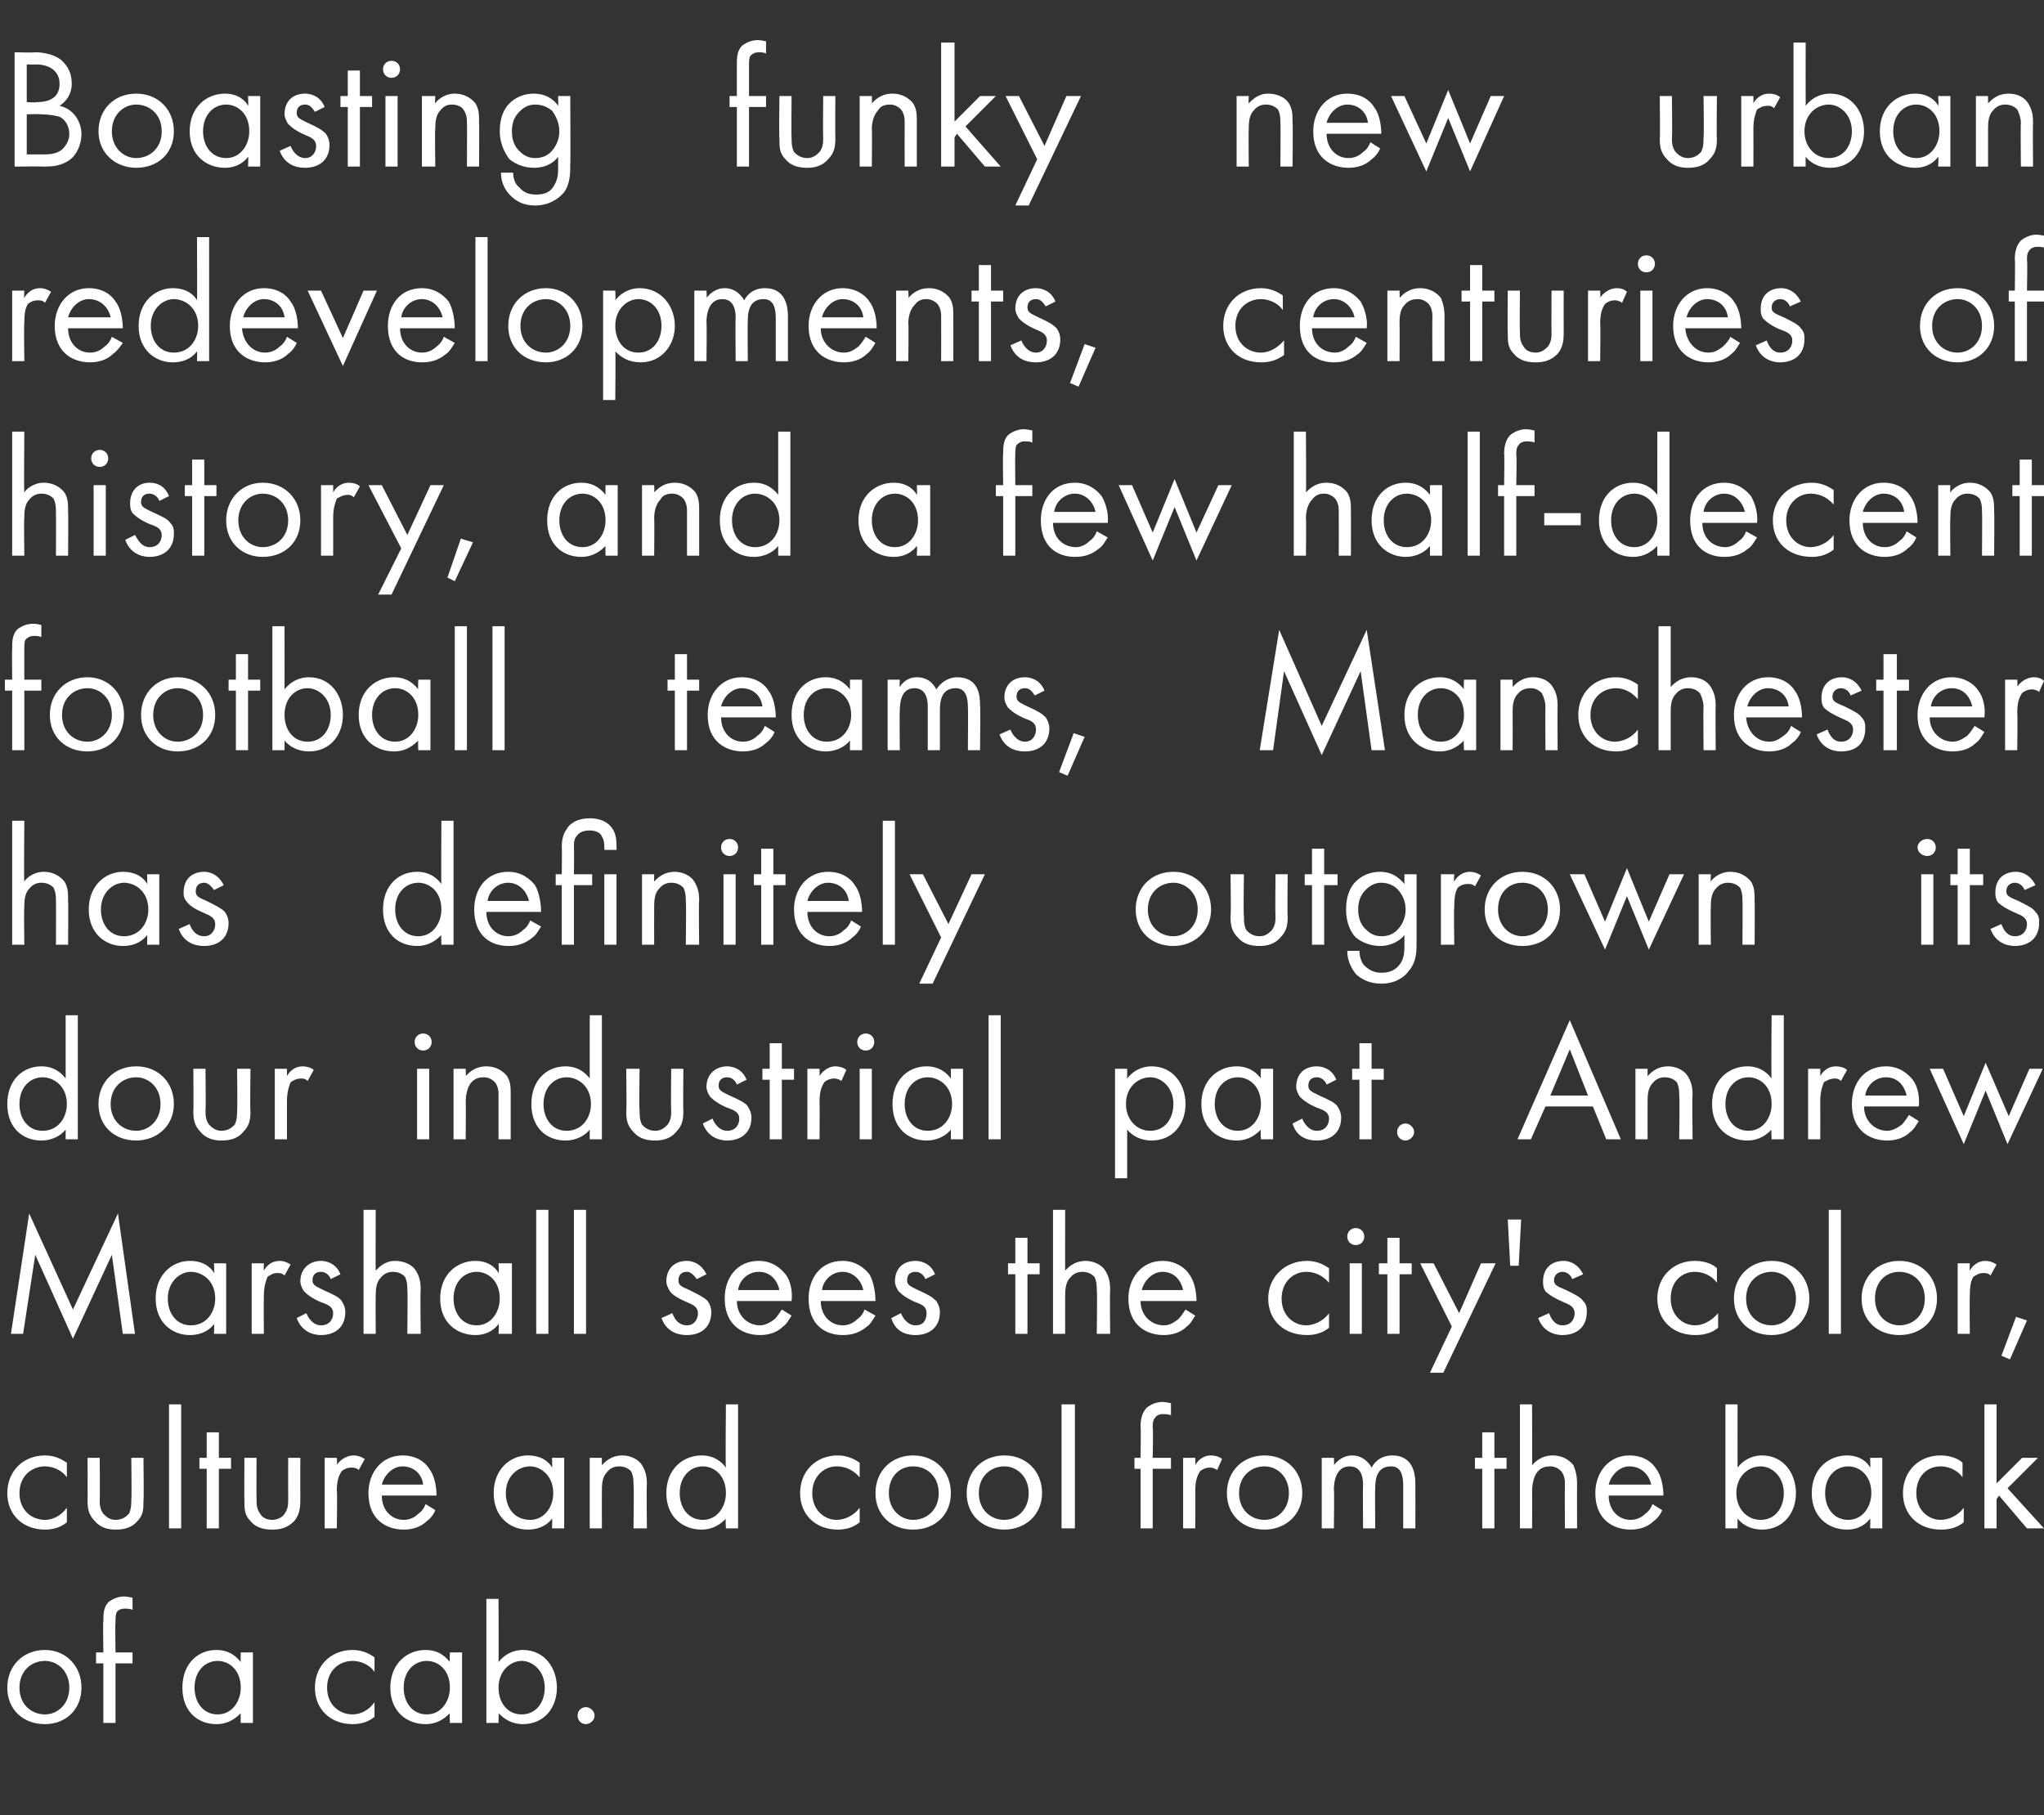
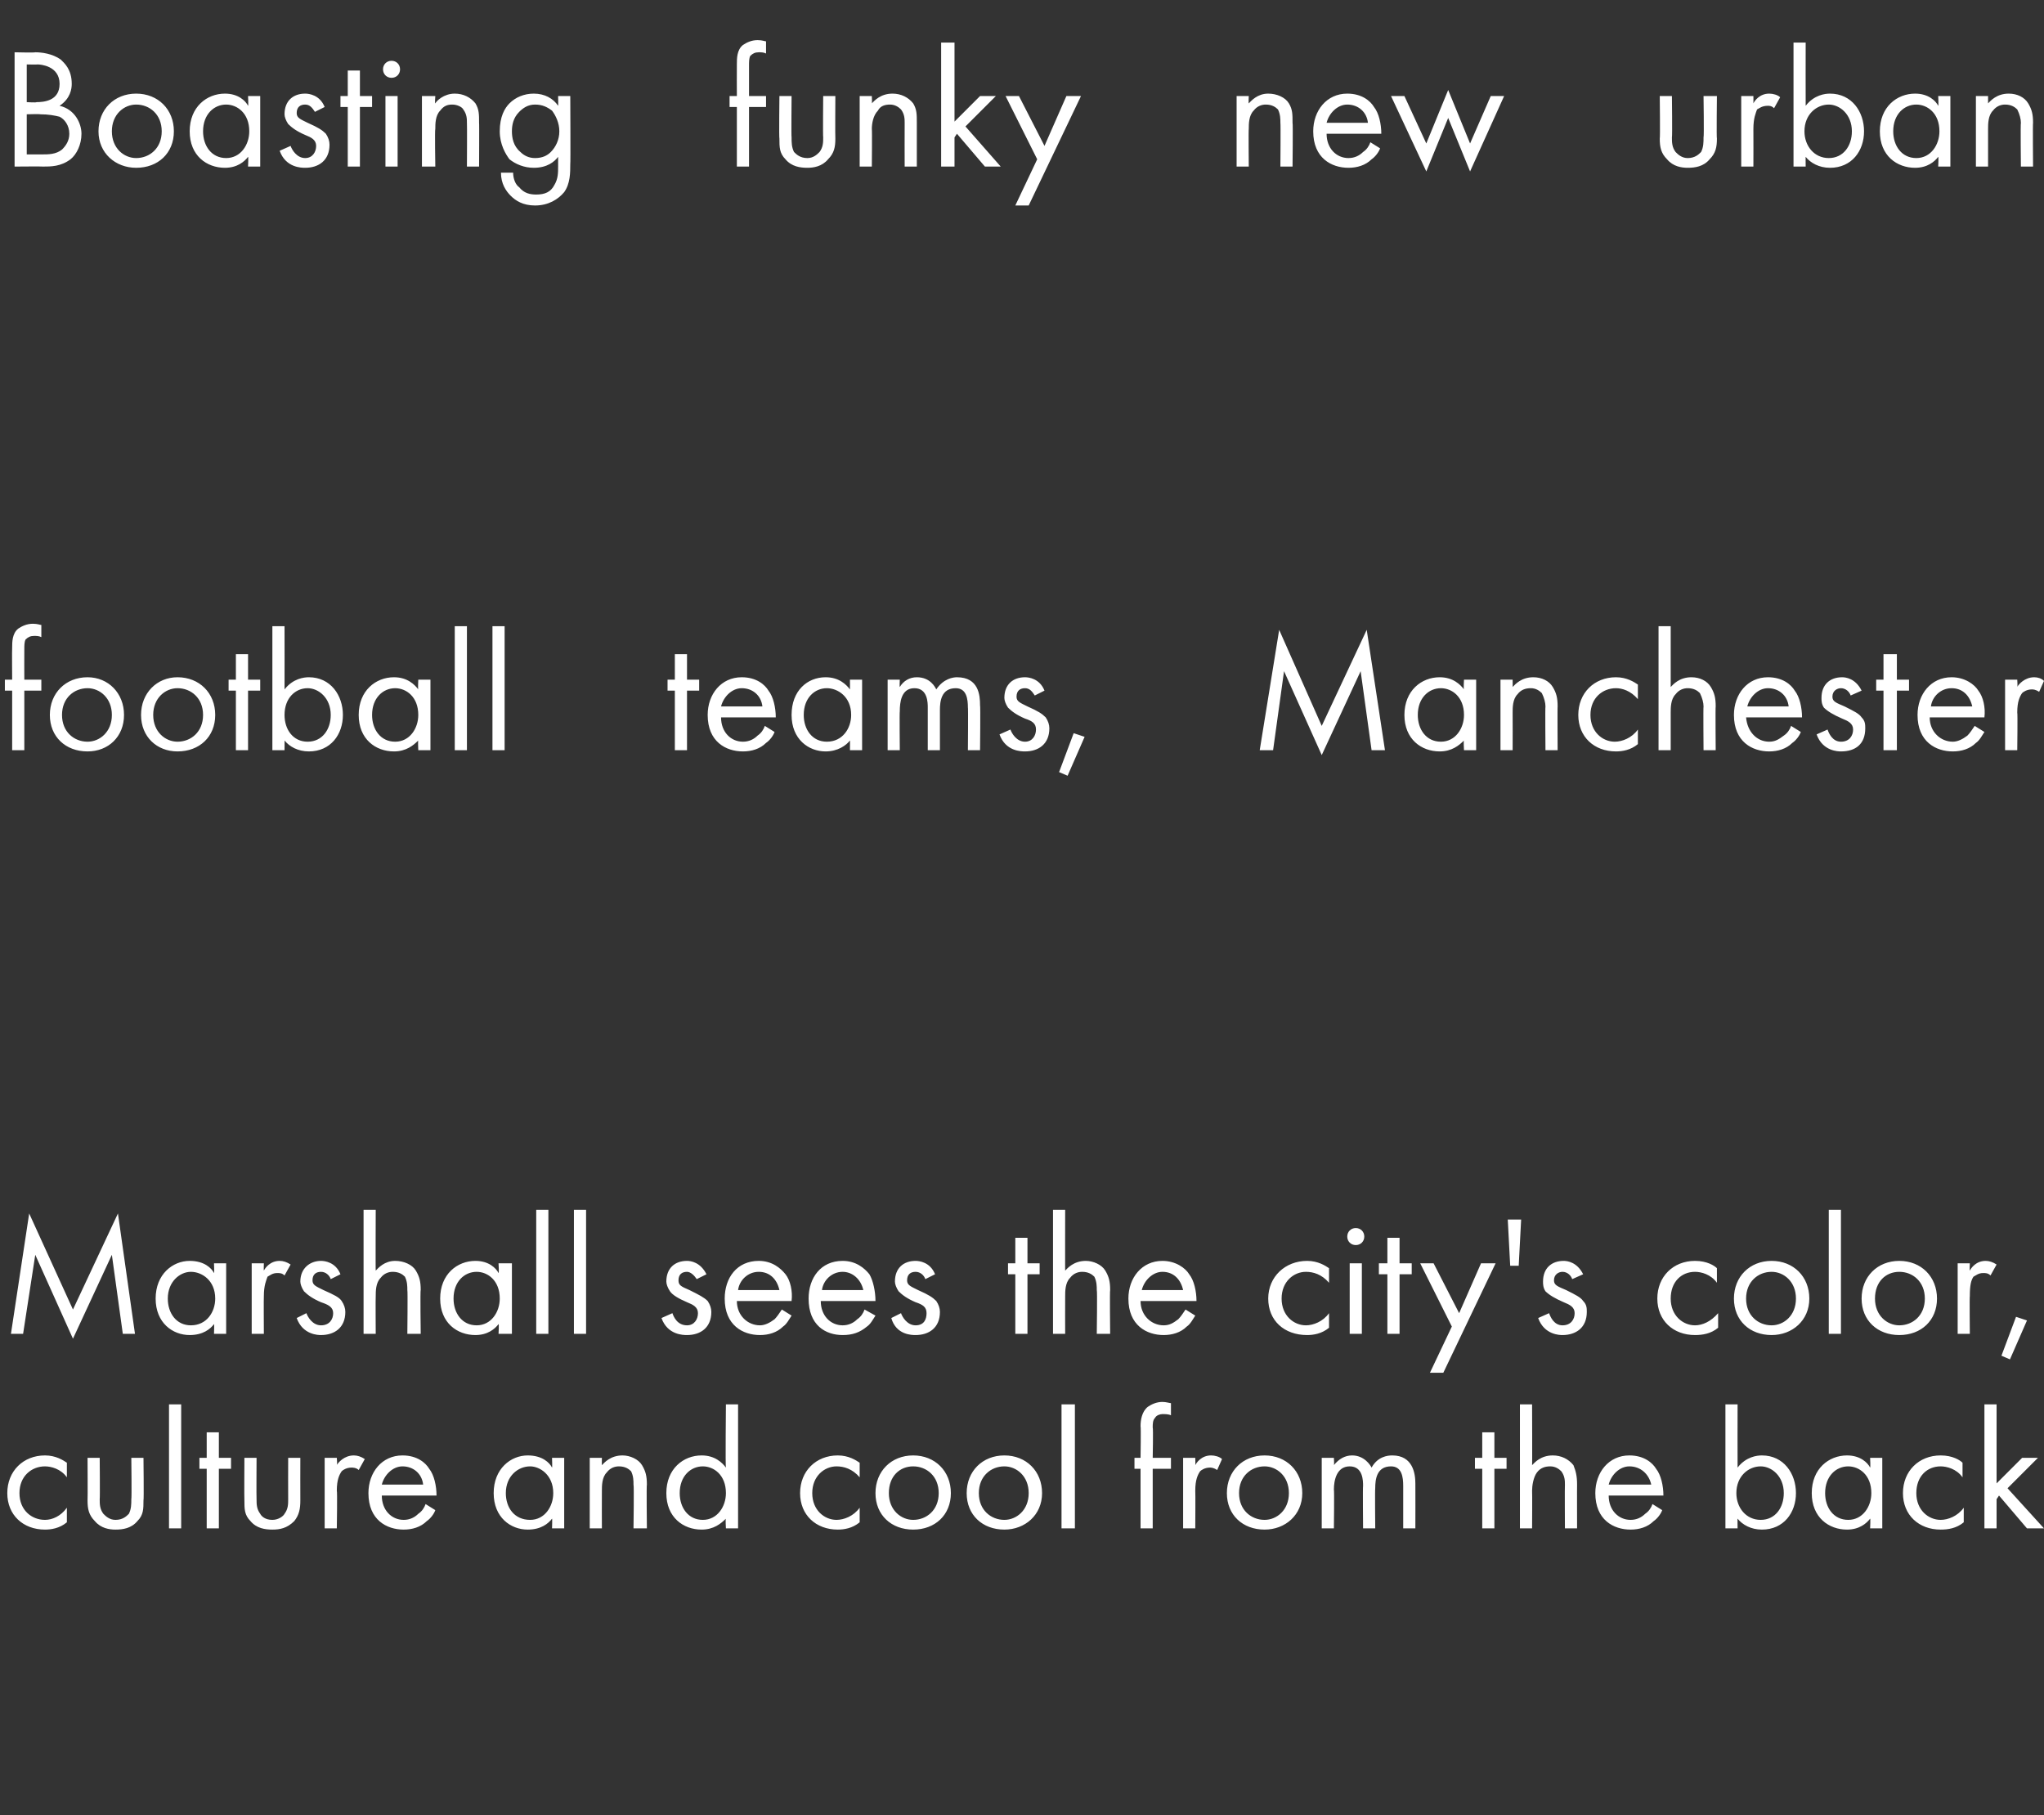
<svg xmlns="http://www.w3.org/2000/svg" version="1.1" width="168.1px" height="149.3px" viewBox="0 -3 168.1 149.3" style="top:-3px">
  <rect x="0" y="-3" width="168.1" height="149.3" fill="#333333" stroke="none" />
  <desc>Boasting funky new urban redevelopments, centuries of history, and a few half decent football teams, Manchester has d...</desc>
  <defs />
  <g id="Polygon180782">
-     <path d="M 0.6 135.8 C 0.6 134 1.9 132.7 3.7 132.7 C 5.4 132.7 6.7 134 6.7 135.8 C 6.7 137.6 5.4 138.8 3.7 138.8 C 1.9 138.8 0.6 137.6 0.6 135.8 Z M 1.6 135.8 C 1.6 137.2 2.6 138 3.7 138 C 4.7 138 5.7 137.2 5.7 135.8 C 5.7 134.4 4.7 133.6 3.7 133.6 C 2.6 133.6 1.6 134.4 1.6 135.8 Z M 9.5 133.8 L 9.5 138.7 L 8.5 138.7 L 8.5 133.8 L 7.9 133.8 L 7.9 132.9 L 8.5 132.9 C 8.5 132.9 8.46 130.34 8.5 130.3 C 8.5 129.8 8.5 129.1 9 128.7 C 9.3 128.5 9.7 128.3 10.2 128.3 C 10.5 128.3 10.8 128.4 10.9 128.4 C 10.9 128.4 10.9 129.4 10.9 129.4 C 10.7 129.3 10.4 129.3 10.2 129.3 C 10 129.3 9.7 129.4 9.6 129.6 C 9.5 129.8 9.5 130.1 9.5 130.4 C 9.46 130.45 9.5 132.9 9.5 132.9 L 10.9 132.9 L 10.9 133.8 L 9.5 133.8 Z M 19.8 132.9 L 20.8 132.9 L 20.8 138.7 L 19.8 138.7 C 19.8 138.7 19.78 137.87 19.8 137.9 C 19.4 138.3 18.8 138.8 17.8 138.8 C 16.3 138.8 15 137.8 15 135.8 C 15 133.8 16.3 132.7 17.8 132.7 C 18.9 132.7 19.5 133.3 19.8 133.7 C 19.78 133.7 19.8 132.9 19.8 132.9 Z M 16 135.8 C 16 137 16.7 138 17.9 138 C 19.1 138 19.8 136.9 19.8 135.8 C 19.8 134.3 18.8 133.6 17.9 133.6 C 16.9 133.6 16 134.4 16 135.8 Z M 30.8 134.5 C 30.3 133.8 29.5 133.6 29 133.6 C 27.9 133.6 26.9 134.4 26.9 135.8 C 26.9 137.2 27.9 138 29 138 C 29.6 138 30.3 137.7 30.8 137 C 30.8 137 30.8 138.2 30.8 138.2 C 30.2 138.7 29.5 138.8 29 138.8 C 27.2 138.8 25.9 137.6 25.9 135.8 C 25.9 134 27.2 132.7 29 132.7 C 29.9 132.7 30.5 133.1 30.8 133.3 C 30.8 133.3 30.8 134.5 30.8 134.5 Z M 37 132.9 L 38 132.9 L 38 138.7 L 37 138.7 C 37 138.7 36.96 137.87 37 137.9 C 36.6 138.3 36 138.8 35 138.8 C 33.5 138.8 32.1 137.8 32.1 135.8 C 32.1 133.8 33.5 132.7 35 132.7 C 36.1 132.7 36.7 133.3 37 133.7 C 36.96 133.7 37 132.9 37 132.9 Z M 33.2 135.8 C 33.2 137 33.9 138 35.1 138 C 36.3 138 37 136.9 37 135.8 C 37 134.3 36 133.6 35.1 133.6 C 34.1 133.6 33.2 134.4 33.2 135.8 Z M 41 138.7 L 40 138.7 L 40 128.5 L 41 128.5 C 41 128.5 41.02 133.68 41 133.7 C 41.7 132.8 42.6 132.7 43 132.7 C 44.8 132.7 45.8 134.2 45.8 135.8 C 45.8 137.4 44.8 138.8 43 138.8 C 42.1 138.8 41.5 138.4 41 137.9 C 41.02 137.87 41 138.7 41 138.7 Z M 44.8 135.8 C 44.8 134.4 43.8 133.6 42.9 133.6 C 42 133.6 41 134.4 41 135.8 C 41 137 41.7 138 42.9 138 C 44.1 138 44.8 137 44.8 135.8 Z M 48.2 137.4 C 48.5 137.4 48.9 137.7 48.9 138.1 C 48.9 138.5 48.5 138.8 48.2 138.8 C 47.8 138.8 47.5 138.5 47.5 138.1 C 47.5 137.7 47.8 137.4 48.2 137.4 Z " stroke="none" fill="#fff" />
-   </g>
+     </g>
  <g id="Polygon180781">
    <path d="M 5.5 118.5 C 5 117.8 4.2 117.6 3.7 117.6 C 2.6 117.6 1.6 118.4 1.6 119.8 C 1.6 121.2 2.6 122 3.7 122 C 4.3 122 5 121.7 5.5 121 C 5.5 121 5.5 122.2 5.5 122.2 C 4.9 122.7 4.2 122.8 3.7 122.8 C 1.9 122.8 0.6 121.6 0.6 119.8 C 0.6 118 1.9 116.7 3.7 116.7 C 4.6 116.7 5.2 117.1 5.5 117.3 C 5.5 117.3 5.5 118.5 5.5 118.5 Z M 8.2 120.3 C 8.2 120.7 8.2 121.1 8.5 121.5 C 8.7 121.7 9 122 9.5 122 C 10.1 122 10.4 121.7 10.6 121.5 C 10.8 121.1 10.8 120.7 10.8 120.3 C 10.84 120.26 10.8 116.9 10.8 116.9 L 11.8 116.9 C 11.8 116.9 11.84 120.37 11.8 120.4 C 11.8 121.1 11.8 121.6 11.3 122.1 C 10.8 122.7 10.1 122.8 9.5 122.8 C 9 122.8 8.3 122.7 7.8 122.1 C 7.3 121.6 7.2 121.1 7.2 120.4 C 7.22 120.37 7.2 116.9 7.2 116.9 L 8.2 116.9 C 8.2 116.9 8.23 120.26 8.2 120.3 Z M 14.9 112.5 L 14.9 122.7 L 13.9 122.7 L 13.9 112.5 L 14.9 112.5 Z M 18 117.8 L 18 122.7 L 17 122.7 L 17 117.8 L 16.4 117.8 L 16.4 116.9 L 17 116.9 L 17 114.8 L 18 114.8 L 18 116.9 L 19 116.9 L 19 117.8 L 18 117.8 Z M 21.1 120.3 C 21.1 120.7 21.1 121.1 21.4 121.5 C 21.5 121.7 21.8 122 22.4 122 C 22.9 122 23.3 121.7 23.4 121.5 C 23.7 121.1 23.7 120.7 23.7 120.3 C 23.69 120.26 23.7 116.9 23.7 116.9 L 24.7 116.9 C 24.7 116.9 24.69 120.37 24.7 120.4 C 24.7 121.1 24.6 121.6 24.2 122.1 C 23.6 122.7 23 122.8 22.4 122.8 C 21.8 122.8 21.1 122.7 20.6 122.1 C 20.1 121.6 20.1 121.1 20.1 120.4 C 20.08 120.37 20.1 116.9 20.1 116.9 L 21.1 116.9 C 21.1 116.9 21.08 120.26 21.1 120.3 Z M 26.7 116.9 L 27.7 116.9 C 27.7 116.9 27.75 117.5 27.7 117.5 C 27.8 117.3 28.3 116.7 29.1 116.7 C 29.4 116.7 29.7 116.8 30 117 C 30 117 29.5 117.9 29.5 117.9 C 29.3 117.7 29 117.7 28.9 117.7 C 28.5 117.7 28.2 117.9 28.1 118 C 27.9 118.3 27.7 118.7 27.7 119.6 C 27.75 119.61 27.7 122.7 27.7 122.7 L 26.7 122.7 L 26.7 116.9 Z M 35.8 121.2 C 35.7 121.5 35.4 121.9 35.1 122.1 C 34.6 122.6 33.9 122.8 33.2 122.8 C 31.8 122.8 30.3 122 30.3 119.8 C 30.3 118.1 31.4 116.7 33.1 116.7 C 34.3 116.7 35 117.3 35.3 117.8 C 35.7 118.3 35.9 119.2 35.9 120 C 35.9 120 31.4 120 31.4 120 C 31.4 121.2 32.2 122 33.2 122 C 33.7 122 34.1 121.8 34.4 121.5 C 34.7 121.3 34.9 121 35 120.7 C 35 120.7 35.8 121.2 35.8 121.2 Z M 34.8 119.1 C 34.7 118.2 34 117.6 33.1 117.6 C 32.3 117.6 31.6 118.3 31.4 119.1 C 31.4 119.1 34.8 119.1 34.8 119.1 Z M 45.4 116.9 L 46.4 116.9 L 46.4 122.7 L 45.4 122.7 C 45.4 122.7 45.43 121.87 45.4 121.9 C 45.1 122.3 44.5 122.8 43.4 122.8 C 42 122.8 40.6 121.8 40.6 119.8 C 40.6 117.8 42 116.7 43.4 116.7 C 44.6 116.7 45.2 117.3 45.4 117.7 C 45.43 117.7 45.4 116.9 45.4 116.9 Z M 41.6 119.8 C 41.6 121 42.3 122 43.6 122 C 44.8 122 45.5 120.9 45.5 119.8 C 45.5 118.3 44.4 117.6 43.6 117.6 C 42.6 117.6 41.6 118.4 41.6 119.8 Z M 48.5 116.9 L 49.5 116.9 C 49.5 116.9 49.49 117.54 49.5 117.5 C 49.7 117.3 50.2 116.7 51.2 116.7 C 51.8 116.7 52.5 117 52.8 117.5 C 53.1 118 53.2 118.4 53.2 119.1 C 53.16 119.08 53.2 122.7 53.2 122.7 L 52.1 122.7 C 52.1 122.7 52.15 119.11 52.1 119.1 C 52.1 118.8 52.1 118.4 51.9 118 C 51.7 117.8 51.4 117.6 50.9 117.6 C 50.6 117.6 50.2 117.7 49.9 118.1 C 49.5 118.5 49.5 119.2 49.5 119.6 C 49.49 119.64 49.5 122.7 49.5 122.7 L 48.5 122.7 L 48.5 116.9 Z M 59.7 112.5 L 60.7 112.5 L 60.7 122.7 L 59.7 122.7 C 59.7 122.7 59.65 121.87 59.7 121.9 C 59.3 122.3 58.7 122.8 57.7 122.8 C 56.2 122.8 54.8 121.8 54.8 119.8 C 54.8 117.8 56.2 116.7 57.7 116.7 C 58.8 116.7 59.4 117.3 59.7 117.7 C 59.65 117.7 59.7 112.5 59.7 112.5 Z M 55.9 119.8 C 55.9 121 56.6 122 57.8 122 C 59 122 59.7 120.9 59.7 119.8 C 59.7 118.3 58.7 117.6 57.8 117.6 C 56.8 117.6 55.9 118.4 55.9 119.8 Z M 70.7 118.5 C 70.1 117.8 69.4 117.6 68.8 117.6 C 67.8 117.6 66.8 118.4 66.8 119.8 C 66.8 121.2 67.8 122 68.8 122 C 69.4 122 70.2 121.7 70.7 121 C 70.7 121 70.7 122.2 70.7 122.2 C 70.1 122.7 69.4 122.8 68.9 122.8 C 67.1 122.8 65.8 121.6 65.8 119.8 C 65.8 118 67.1 116.7 68.9 116.7 C 69.8 116.7 70.4 117.1 70.7 117.3 C 70.7 117.3 70.7 118.5 70.7 118.5 Z M 72 119.8 C 72 118 73.3 116.7 75.1 116.7 C 76.9 116.7 78.2 118 78.2 119.8 C 78.2 121.6 76.9 122.8 75.1 122.8 C 73.3 122.8 72 121.6 72 119.8 Z M 73.1 119.8 C 73.1 121.2 74.1 122 75.1 122 C 76.2 122 77.2 121.2 77.2 119.8 C 77.2 118.4 76.2 117.6 75.1 117.6 C 74 117.6 73.1 118.4 73.1 119.8 Z M 79.5 119.8 C 79.5 118 80.8 116.7 82.6 116.7 C 84.4 116.7 85.7 118 85.7 119.8 C 85.7 121.6 84.3 122.8 82.6 122.8 C 80.8 122.8 79.5 121.6 79.5 119.8 Z M 80.5 119.8 C 80.5 121.2 81.5 122 82.6 122 C 83.6 122 84.6 121.2 84.6 119.8 C 84.6 118.4 83.6 117.6 82.6 117.6 C 81.5 117.6 80.5 118.4 80.5 119.8 Z M 88.4 112.5 L 88.4 122.7 L 87.3 122.7 L 87.3 112.5 L 88.4 112.5 Z M 94.8 117.8 L 94.8 122.7 L 93.8 122.7 L 93.8 117.8 L 93.3 117.8 L 93.3 116.9 L 93.8 116.9 C 93.8 116.9 93.84 114.34 93.8 114.3 C 93.8 113.8 93.9 113.1 94.4 112.7 C 94.7 112.5 95.1 112.3 95.6 112.3 C 95.9 112.3 96.2 112.4 96.3 112.4 C 96.3 112.4 96.3 113.4 96.3 113.4 C 96.1 113.3 95.8 113.3 95.6 113.3 C 95.4 113.3 95.1 113.4 95 113.6 C 94.8 113.8 94.8 114.1 94.8 114.4 C 94.85 114.45 94.8 116.9 94.8 116.9 L 96.3 116.9 L 96.3 117.8 L 94.8 117.8 Z M 97.3 116.9 L 98.3 116.9 C 98.3 116.9 98.32 117.5 98.3 117.5 C 98.4 117.3 98.8 116.7 99.6 116.7 C 99.9 116.7 100.3 116.8 100.5 117 C 100.5 117 100.1 117.9 100.1 117.9 C 99.8 117.7 99.6 117.7 99.5 117.7 C 99.1 117.7 98.8 117.9 98.7 118 C 98.5 118.3 98.3 118.7 98.3 119.6 C 98.32 119.61 98.3 122.7 98.3 122.7 L 97.3 122.7 L 97.3 116.9 Z M 100.9 119.8 C 100.9 118 102.2 116.7 104 116.7 C 105.8 116.7 107.1 118 107.1 119.8 C 107.1 121.6 105.7 122.8 104 122.8 C 102.2 122.8 100.9 121.6 100.9 119.8 Z M 101.9 119.8 C 101.9 121.2 102.9 122 104 122 C 105 122 106 121.2 106 119.8 C 106 118.4 105 117.6 104 117.6 C 102.9 117.6 101.9 118.4 101.9 119.8 Z M 108.7 116.9 L 109.7 116.9 C 109.7 116.9 109.74 117.49 109.7 117.5 C 110.1 117 110.6 116.7 111.2 116.7 C 112.2 116.7 112.7 117.5 112.8 117.7 C 113.3 116.8 114.1 116.7 114.5 116.7 C 116.2 116.7 116.4 118.2 116.4 119 C 116.41 119 116.4 122.7 116.4 122.7 L 115.4 122.7 C 115.4 122.7 115.4 119.15 115.4 119.2 C 115.4 118.5 115.3 117.6 114.4 117.6 C 113.2 117.6 113.1 118.7 113.1 119.4 C 113.07 119.45 113.1 122.7 113.1 122.7 L 112.1 122.7 C 112.1 122.7 112.07 119.24 112.1 119.2 C 112.1 118.8 112.1 117.6 111 117.6 C 109.9 117.6 109.7 118.8 109.7 119.5 C 109.74 119.52 109.7 122.7 109.7 122.7 L 108.7 122.7 L 108.7 116.9 Z M 122.9 117.8 L 122.9 122.7 L 121.9 122.7 L 121.9 117.8 L 121.3 117.8 L 121.3 116.9 L 121.9 116.9 L 121.9 114.8 L 122.9 114.8 L 122.9 116.9 L 123.9 116.9 L 123.9 117.8 L 122.9 117.8 Z M 125 112.5 L 126 112.5 C 126 112.5 126.02 117.54 126 117.5 C 126.2 117.3 126.7 116.7 127.7 116.7 C 128.4 116.7 129 117 129.4 117.5 C 129.6 118 129.7 118.4 129.7 119.1 C 129.69 119.08 129.7 122.7 129.7 122.7 L 128.7 122.7 C 128.7 122.7 128.68 119.11 128.7 119.1 C 128.7 118.8 128.7 118.4 128.4 118 C 128.2 117.8 127.9 117.6 127.5 117.6 C 127.1 117.6 126.7 117.7 126.4 118.1 C 126.1 118.5 126 119.2 126 119.6 C 126.02 119.64 126 122.7 126 122.7 L 125 122.7 L 125 112.5 Z M 136.7 121.2 C 136.6 121.5 136.3 121.9 136 122.1 C 135.5 122.6 134.8 122.8 134.1 122.8 C 132.7 122.8 131.2 122 131.2 119.8 C 131.2 118.1 132.3 116.7 134 116.7 C 135.2 116.7 135.9 117.3 136.2 117.8 C 136.6 118.3 136.8 119.2 136.8 120 C 136.8 120 132.3 120 132.3 120 C 132.3 121.2 133.1 122 134.1 122 C 134.6 122 135 121.8 135.3 121.5 C 135.6 121.3 135.8 121 135.9 120.7 C 135.9 120.7 136.7 121.2 136.7 121.2 Z M 135.8 119.1 C 135.6 118.2 134.9 117.6 134 117.6 C 133.2 117.6 132.5 118.3 132.3 119.1 C 132.3 119.1 135.8 119.1 135.8 119.1 Z M 142.9 122.7 L 141.9 122.7 L 141.9 112.5 L 142.9 112.5 C 142.9 112.5 142.89 117.68 142.9 117.7 C 143.6 116.8 144.5 116.7 144.9 116.7 C 146.7 116.7 147.7 118.2 147.7 119.8 C 147.7 121.4 146.7 122.8 144.9 122.8 C 144 122.8 143.3 122.4 142.9 121.9 C 142.89 121.87 142.9 122.7 142.9 122.7 Z M 146.7 119.8 C 146.7 118.4 145.7 117.6 144.8 117.6 C 143.8 117.6 142.8 118.4 142.8 119.8 C 142.8 121 143.6 122 144.8 122 C 146 122 146.7 121 146.7 119.8 Z M 153.8 116.9 L 154.8 116.9 L 154.8 122.7 L 153.8 122.7 C 153.8 122.7 153.84 121.87 153.8 121.9 C 153.5 122.3 152.9 122.8 151.9 122.8 C 150.4 122.8 149 121.8 149 119.8 C 149 117.8 150.4 116.7 151.9 116.7 C 153 116.7 153.6 117.3 153.8 117.7 C 153.84 117.7 153.8 116.9 153.8 116.9 Z M 150.1 119.8 C 150.1 121 150.8 122 152 122 C 153.2 122 153.9 120.9 153.9 119.8 C 153.9 118.3 152.9 117.6 152 117.6 C 151 117.6 150.1 118.4 150.1 119.8 Z M 161.4 118.5 C 160.9 117.8 160.1 117.6 159.6 117.6 C 158.5 117.6 157.6 118.4 157.6 119.8 C 157.6 121.2 158.6 122 159.6 122 C 160.2 122 161 121.7 161.5 121 C 161.5 121 161.5 122.2 161.5 122.2 C 160.9 122.7 160.2 122.8 159.6 122.8 C 157.8 122.8 156.5 121.6 156.5 119.8 C 156.5 118 157.8 116.7 159.6 116.7 C 160.6 116.7 161.2 117.1 161.4 117.3 C 161.4 117.3 161.4 118.5 161.4 118.5 Z M 164.2 112.5 L 164.2 119 L 166.3 116.9 L 167.6 116.9 L 165.1 119.4 L 168.1 122.7 L 166.7 122.7 L 164.4 120 L 164.2 120.3 L 164.2 122.7 L 163.2 122.7 L 163.2 112.5 L 164.2 112.5 Z " stroke="none" fill="#fff" />
  </g>
  <g id="Polygon180780">
    <path d="M 0.9 106.7 L 2.4 96.8 L 6 104.7 L 9.7 96.8 L 11.1 106.7 L 10.1 106.7 L 9.2 100.2 L 6 107.1 L 2.9 100.2 L 1.9 106.7 L 0.9 106.7 Z M 17.6 100.9 L 18.6 100.9 L 18.6 106.7 L 17.6 106.7 C 17.6 106.7 17.63 105.87 17.6 105.9 C 17.3 106.3 16.7 106.8 15.6 106.8 C 14.2 106.8 12.8 105.8 12.8 103.8 C 12.8 101.8 14.2 100.7 15.6 100.7 C 16.8 100.7 17.4 101.3 17.6 101.7 C 17.63 101.7 17.6 100.9 17.6 100.9 Z M 13.8 103.8 C 13.8 105 14.5 106 15.7 106 C 17 106 17.7 104.9 17.7 103.8 C 17.7 102.3 16.6 101.6 15.7 101.6 C 14.8 101.6 13.8 102.4 13.8 103.8 Z M 20.7 100.9 L 21.7 100.9 C 21.7 100.9 21.68 101.5 21.7 101.5 C 21.8 101.3 22.2 100.7 23 100.7 C 23.3 100.7 23.6 100.8 23.9 101 C 23.9 101 23.4 101.9 23.4 101.9 C 23.2 101.7 23 101.7 22.8 101.7 C 22.4 101.7 22.2 101.9 22 102 C 21.9 102.3 21.7 102.7 21.7 103.6 C 21.68 103.61 21.7 106.7 21.7 106.7 L 20.7 106.7 L 20.7 100.9 Z M 27.2 102.2 C 27.1 101.9 26.8 101.6 26.4 101.6 C 26 101.6 25.7 101.8 25.7 102.3 C 25.7 102.7 26 102.8 26.6 103.1 C 27.5 103.5 27.9 103.7 28.1 104 C 28.3 104.3 28.4 104.6 28.4 104.9 C 28.4 106.2 27.5 106.8 26.4 106.8 C 26.2 106.8 24.9 106.8 24.4 105.4 C 24.4 105.4 25.2 105 25.2 105 C 25.3 105.3 25.7 106 26.4 106 C 27.1 106 27.4 105.5 27.4 105 C 27.4 104.5 27 104.3 26.4 104.1 C 25.7 103.8 25.3 103.5 25 103.2 C 24.8 102.9 24.7 102.6 24.7 102.4 C 24.7 101.3 25.5 100.7 26.4 100.7 C 26.7 100.7 27.6 100.8 28 101.8 C 28 101.8 27.2 102.2 27.2 102.2 Z M 29.9 96.5 L 30.9 96.5 C 30.9 96.5 30.88 101.54 30.9 101.5 C 31.1 101.3 31.6 100.7 32.5 100.7 C 33.2 100.7 33.9 101 34.2 101.5 C 34.5 102 34.6 102.4 34.6 103.1 C 34.55 103.08 34.6 106.7 34.6 106.7 L 33.5 106.7 C 33.5 106.7 33.54 103.11 33.5 103.1 C 33.5 102.8 33.5 102.4 33.3 102 C 33.1 101.8 32.8 101.6 32.3 101.6 C 32 101.6 31.6 101.7 31.3 102.1 C 30.9 102.5 30.9 103.2 30.9 103.6 C 30.88 103.64 30.9 106.7 30.9 106.7 L 29.9 106.7 L 29.9 96.5 Z M 41 100.9 L 42.1 100.9 L 42.1 106.7 L 41 106.7 C 41 106.7 41.05 105.87 41 105.9 C 40.7 106.3 40.1 106.8 39.1 106.8 C 37.6 106.8 36.2 105.8 36.2 103.8 C 36.2 101.8 37.6 100.7 39.1 100.7 C 40.2 100.7 40.8 101.3 41 101.7 C 41.05 101.7 41 100.9 41 100.9 Z M 37.3 103.8 C 37.3 105 38 106 39.2 106 C 40.4 106 41.1 104.9 41.1 103.8 C 41.1 102.3 40.1 101.6 39.2 101.6 C 38.2 101.6 37.3 102.4 37.3 103.8 Z M 45.1 96.5 L 45.1 106.7 L 44.1 106.7 L 44.1 96.5 L 45.1 96.5 Z M 48.2 96.5 L 48.2 106.7 L 47.2 106.7 L 47.2 96.5 L 48.2 96.5 Z M 57.3 102.2 C 57.1 101.9 56.8 101.6 56.5 101.6 C 56.1 101.6 55.8 101.8 55.8 102.3 C 55.8 102.7 56 102.8 56.7 103.1 C 57.5 103.5 57.9 103.7 58.2 104 C 58.4 104.3 58.5 104.6 58.5 104.9 C 58.5 106.2 57.6 106.8 56.5 106.8 C 56.2 106.8 54.9 106.8 54.4 105.4 C 54.4 105.4 55.3 105 55.3 105 C 55.4 105.3 55.7 106 56.5 106 C 57.1 106 57.4 105.5 57.4 105 C 57.4 104.5 57 104.3 56.5 104.1 C 55.8 103.8 55.3 103.5 55.1 103.2 C 54.9 102.9 54.8 102.6 54.8 102.4 C 54.8 101.3 55.5 100.7 56.5 100.7 C 56.8 100.7 57.6 100.8 58.1 101.8 C 58.1 101.8 57.3 102.2 57.3 102.2 Z M 65.1 105.2 C 64.9 105.5 64.7 105.9 64.4 106.1 C 63.9 106.6 63.2 106.8 62.5 106.8 C 61.1 106.8 59.6 106 59.6 103.8 C 59.6 102.1 60.6 100.7 62.4 100.7 C 63.5 100.7 64.2 101.3 64.6 101.8 C 65 102.3 65.2 103.2 65.1 104 C 65.1 104 60.6 104 60.6 104 C 60.6 105.2 61.5 106 62.5 106 C 62.9 106 63.3 105.8 63.7 105.5 C 63.9 105.3 64.1 105 64.3 104.7 C 64.3 104.7 65.1 105.2 65.1 105.2 Z M 64.1 103.1 C 63.9 102.2 63.3 101.6 62.4 101.6 C 61.5 101.6 60.8 102.3 60.7 103.1 C 60.7 103.1 64.1 103.1 64.1 103.1 Z M 72 105.2 C 71.8 105.5 71.6 105.9 71.3 106.1 C 70.7 106.6 70.1 106.8 69.3 106.8 C 67.9 106.8 66.5 106 66.5 103.8 C 66.5 102.1 67.5 100.7 69.3 100.7 C 70.4 100.7 71.1 101.3 71.5 101.8 C 71.8 102.3 72 103.2 72 104 C 72 104 67.5 104 67.5 104 C 67.5 105.2 68.3 106 69.3 106 C 69.8 106 70.2 105.8 70.5 105.5 C 70.8 105.3 71 105 71.1 104.7 C 71.1 104.7 72 105.2 72 105.2 Z M 71 103.1 C 70.8 102.2 70.1 101.6 69.3 101.6 C 68.4 101.6 67.7 102.3 67.6 103.1 C 67.6 103.1 71 103.1 71 103.1 Z M 76.1 102.2 C 76 101.9 75.7 101.6 75.3 101.6 C 74.9 101.6 74.6 101.8 74.6 102.3 C 74.6 102.7 74.9 102.8 75.5 103.1 C 76.4 103.5 76.7 103.7 77 104 C 77.2 104.3 77.3 104.6 77.3 104.9 C 77.3 106.2 76.4 106.8 75.3 106.8 C 75 106.8 73.7 106.8 73.3 105.4 C 73.3 105.4 74.1 105 74.1 105 C 74.2 105.3 74.6 106 75.3 106 C 76 106 76.2 105.5 76.2 105 C 76.2 104.5 75.9 104.3 75.3 104.1 C 74.6 103.8 74.2 103.5 73.9 103.2 C 73.7 102.9 73.6 102.6 73.6 102.4 C 73.6 101.3 74.3 100.7 75.3 100.7 C 75.6 100.7 76.5 100.8 76.9 101.8 C 76.9 101.8 76.1 102.2 76.1 102.2 Z M 84.5 101.8 L 84.5 106.7 L 83.5 106.7 L 83.5 101.8 L 82.9 101.8 L 82.9 100.9 L 83.5 100.9 L 83.5 98.8 L 84.5 98.8 L 84.5 100.9 L 85.5 100.9 L 85.5 101.8 L 84.5 101.8 Z M 86.6 96.5 L 87.6 96.5 C 87.6 96.5 87.59 101.54 87.6 101.5 C 87.8 101.3 88.3 100.7 89.3 100.7 C 89.9 100.7 90.6 101 90.9 101.5 C 91.2 102 91.3 102.4 91.3 103.1 C 91.26 103.08 91.3 106.7 91.3 106.7 L 90.2 106.7 C 90.2 106.7 90.25 103.11 90.2 103.1 C 90.2 102.8 90.2 102.4 90 102 C 89.8 101.8 89.5 101.6 89 101.6 C 88.7 101.6 88.3 101.7 88 102.1 C 87.6 102.5 87.6 103.2 87.6 103.6 C 87.59 103.64 87.6 106.7 87.6 106.7 L 86.6 106.7 L 86.6 96.5 Z M 98.3 105.2 C 98.1 105.5 97.9 105.9 97.6 106.1 C 97.1 106.6 96.4 106.8 95.7 106.8 C 94.3 106.8 92.8 106 92.8 103.8 C 92.8 102.1 93.9 100.7 95.6 100.7 C 96.7 100.7 97.5 101.3 97.8 101.8 C 98.2 102.3 98.4 103.2 98.4 104 C 98.4 104 93.8 104 93.8 104 C 93.8 105.2 94.7 106 95.7 106 C 96.2 106 96.5 105.8 96.9 105.5 C 97.1 105.3 97.3 105 97.5 104.7 C 97.5 104.7 98.3 105.2 98.3 105.2 Z M 97.3 103.1 C 97.1 102.2 96.5 101.6 95.6 101.6 C 94.8 101.6 94.1 102.3 93.9 103.1 C 93.9 103.1 97.3 103.1 97.3 103.1 Z M 109.3 102.5 C 108.7 101.8 108 101.6 107.4 101.6 C 106.4 101.6 105.4 102.4 105.4 103.8 C 105.4 105.2 106.4 106 107.4 106 C 108 106 108.8 105.7 109.3 105 C 109.3 105 109.3 106.2 109.3 106.2 C 108.7 106.7 108 106.8 107.5 106.8 C 105.6 106.8 104.3 105.6 104.3 103.8 C 104.3 102 105.7 100.7 107.5 100.7 C 108.4 100.7 109 101.1 109.3 101.3 C 109.3 101.3 109.3 102.5 109.3 102.5 Z M 112 100.9 L 112 106.7 L 111 106.7 L 111 100.9 L 112 100.9 Z M 111.5 98 C 111.9 98 112.2 98.3 112.2 98.7 C 112.2 99.1 111.9 99.4 111.5 99.4 C 111.1 99.4 110.8 99.1 110.8 98.7 C 110.8 98.3 111.1 98 111.5 98 Z M 115.1 101.8 L 115.1 106.7 L 114.1 106.7 L 114.1 101.8 L 113.4 101.8 L 113.4 100.9 L 114.1 100.9 L 114.1 98.8 L 115.1 98.8 L 115.1 100.9 L 116.1 100.9 L 116.1 101.8 L 115.1 101.8 Z M 119.4 106.1 L 116.8 100.9 L 117.9 100.9 L 120 105 L 121.8 100.9 L 123 100.9 L 118.7 109.9 L 117.6 109.9 L 119.4 106.1 Z M 124.9 101.1 L 124.2 101.1 L 124 97.3 L 125.1 97.3 L 124.9 101.1 Z M 129.3 102.2 C 129.2 101.9 128.9 101.6 128.5 101.6 C 128.2 101.6 127.8 101.8 127.8 102.3 C 127.8 102.7 128.1 102.8 128.8 103.1 C 129.6 103.5 130 103.7 130.2 104 C 130.5 104.3 130.5 104.6 130.5 104.9 C 130.5 106.2 129.6 106.8 128.5 106.8 C 128.3 106.8 127 106.8 126.5 105.4 C 126.5 105.4 127.4 105 127.4 105 C 127.5 105.3 127.8 106 128.5 106 C 129.2 106 129.5 105.5 129.5 105 C 129.5 104.5 129.1 104.3 128.6 104.1 C 127.9 103.8 127.4 103.5 127.1 103.2 C 126.9 102.9 126.9 102.6 126.9 102.4 C 126.9 101.3 127.6 100.7 128.6 100.7 C 128.9 100.7 129.7 100.8 130.2 101.8 C 130.2 101.8 129.3 102.2 129.3 102.2 Z M 141.2 102.5 C 140.7 101.8 139.9 101.6 139.4 101.6 C 138.3 101.6 137.4 102.4 137.4 103.8 C 137.4 105.2 138.4 106 139.4 106 C 140 106 140.7 105.7 141.3 105 C 141.3 105 141.3 106.2 141.3 106.2 C 140.7 106.7 140 106.8 139.4 106.8 C 137.6 106.8 136.3 105.6 136.3 103.8 C 136.3 102 137.6 100.7 139.4 100.7 C 140.4 100.7 141 101.1 141.2 101.3 C 141.2 101.3 141.2 102.5 141.2 102.5 Z M 142.6 103.8 C 142.6 102 143.9 100.7 145.7 100.7 C 147.5 100.7 148.8 102 148.8 103.8 C 148.8 105.6 147.4 106.8 145.7 106.8 C 143.9 106.8 142.6 105.6 142.6 103.8 Z M 143.6 103.8 C 143.6 105.2 144.6 106 145.7 106 C 146.7 106 147.7 105.2 147.7 103.8 C 147.7 102.4 146.7 101.6 145.7 101.6 C 144.6 101.6 143.6 102.4 143.6 103.8 Z M 151.4 96.5 L 151.4 106.7 L 150.4 106.7 L 150.4 96.5 L 151.4 96.5 Z M 153.1 103.8 C 153.1 102 154.4 100.7 156.2 100.7 C 158 100.7 159.3 102 159.3 103.8 C 159.3 105.6 158 106.8 156.2 106.8 C 154.4 106.8 153.1 105.6 153.1 103.8 Z M 154.2 103.8 C 154.2 105.2 155.2 106 156.2 106 C 157.3 106 158.3 105.2 158.3 103.8 C 158.3 102.4 157.3 101.6 156.2 101.6 C 155.1 101.6 154.2 102.4 154.2 103.8 Z M 161 100.9 L 162 100.9 C 162 100.9 161.97 101.5 162 101.5 C 162.1 101.3 162.5 100.7 163.3 100.7 C 163.6 100.7 163.9 100.8 164.2 101 C 164.2 101 163.7 101.9 163.7 101.9 C 163.5 101.7 163.3 101.7 163.1 101.7 C 162.7 101.7 162.5 101.9 162.3 102 C 162.1 102.3 162 102.7 162 103.6 C 161.97 103.61 162 106.7 162 106.7 L 161 106.7 L 161 100.9 Z M 165.8 105.3 L 166.7 105.6 L 165.3 108.8 L 164.6 108.5 L 165.8 105.3 Z " stroke="none" fill="#fff" />
  </g>
  <g id="Polygon180779">
-     <path d="M 5.4 80.5 L 6.4 80.5 L 6.4 90.7 L 5.4 90.7 C 5.4 90.7 5.4 89.87 5.4 89.9 C 5.1 90.3 4.4 90.8 3.4 90.8 C 1.9 90.8 0.6 89.8 0.6 87.8 C 0.6 85.8 1.9 84.7 3.4 84.7 C 4.5 84.7 5.1 85.3 5.4 85.7 C 5.4 85.7 5.4 80.5 5.4 80.5 Z M 1.6 87.8 C 1.6 89 2.3 90 3.5 90 C 4.8 90 5.5 88.9 5.5 87.8 C 5.5 86.3 4.4 85.6 3.5 85.6 C 2.5 85.6 1.6 86.4 1.6 87.8 Z M 8.1 87.8 C 8.1 86 9.4 84.7 11.2 84.7 C 13 84.7 14.3 86 14.3 87.8 C 14.3 89.6 12.9 90.8 11.2 90.8 C 9.4 90.8 8.1 89.6 8.1 87.8 Z M 9.1 87.8 C 9.1 89.2 10.1 90 11.2 90 C 12.2 90 13.2 89.2 13.2 87.8 C 13.2 86.4 12.2 85.6 11.2 85.6 C 10.1 85.6 9.1 86.4 9.1 87.8 Z M 16.9 88.3 C 16.9 88.7 16.9 89.1 17.2 89.5 C 17.4 89.7 17.7 90 18.2 90 C 18.8 90 19.1 89.7 19.3 89.5 C 19.5 89.1 19.5 88.7 19.5 88.3 C 19.54 88.26 19.5 84.9 19.5 84.9 L 20.6 84.9 C 20.6 84.9 20.55 88.37 20.6 88.4 C 20.6 89.1 20.5 89.6 20 90.1 C 19.5 90.7 18.8 90.8 18.2 90.8 C 17.7 90.8 17 90.7 16.5 90.1 C 16 89.6 15.9 89.1 15.9 88.4 C 15.93 88.37 15.9 84.9 15.9 84.9 L 16.9 84.9 C 16.9 84.9 16.94 88.26 16.9 88.3 Z M 22.6 84.9 L 23.6 84.9 C 23.6 84.9 23.6 85.5 23.6 85.5 C 23.7 85.3 24.1 84.7 24.9 84.7 C 25.2 84.7 25.6 84.8 25.8 85 C 25.8 85 25.3 85.9 25.3 85.9 C 25.1 85.7 24.9 85.7 24.8 85.7 C 24.3 85.7 24.1 85.9 23.9 86 C 23.8 86.3 23.6 86.7 23.6 87.6 C 23.6 87.61 23.6 90.7 23.6 90.7 L 22.6 90.7 L 22.6 84.9 Z M 35.3 84.9 L 35.3 90.7 L 34.3 90.7 L 34.3 84.9 L 35.3 84.9 Z M 34.8 82 C 35.2 82 35.5 82.3 35.5 82.7 C 35.5 83.1 35.2 83.4 34.8 83.4 C 34.4 83.4 34.1 83.1 34.1 82.7 C 34.1 82.3 34.4 82 34.8 82 Z M 37.3 84.9 L 38.3 84.9 C 38.3 84.9 38.33 85.54 38.3 85.5 C 38.5 85.3 39 84.7 40 84.7 C 40.7 84.7 41.3 85 41.7 85.5 C 42 86 42 86.4 42 87.1 C 42 87.08 42 90.7 42 90.7 L 41 90.7 C 41 90.7 40.99 87.11 41 87.1 C 41 86.8 41 86.4 40.7 86 C 40.5 85.8 40.2 85.6 39.8 85.6 C 39.4 85.6 39 85.7 38.7 86.1 C 38.4 86.5 38.3 87.2 38.3 87.6 C 38.33 87.64 38.3 90.7 38.3 90.7 L 37.3 90.7 L 37.3 84.9 Z M 48.5 80.5 L 49.5 80.5 L 49.5 90.7 L 48.5 90.7 C 48.5 90.7 48.5 89.87 48.5 89.9 C 48.2 90.3 47.5 90.8 46.5 90.8 C 45 90.8 43.7 89.8 43.7 87.8 C 43.7 85.8 45 84.7 46.5 84.7 C 47.6 84.7 48.2 85.3 48.5 85.7 C 48.5 85.7 48.5 80.5 48.5 80.5 Z M 44.7 87.8 C 44.7 89 45.4 90 46.6 90 C 47.9 90 48.6 88.9 48.6 87.8 C 48.6 86.3 47.5 85.6 46.6 85.6 C 45.6 85.6 44.7 86.4 44.7 87.8 Z M 52.6 88.3 C 52.6 88.7 52.6 89.1 52.8 89.5 C 53 89.7 53.3 90 53.9 90 C 54.4 90 54.7 89.7 54.9 89.5 C 55.2 89.1 55.2 88.7 55.2 88.3 C 55.16 88.26 55.2 84.9 55.2 84.9 L 56.2 84.9 C 56.2 84.9 56.17 88.37 56.2 88.4 C 56.2 89.1 56.1 89.6 55.6 90.1 C 55.1 90.7 54.4 90.8 53.9 90.8 C 53.3 90.8 52.6 90.7 52.1 90.1 C 51.6 89.6 51.5 89.1 51.5 88.4 C 51.55 88.37 51.5 84.9 51.5 84.9 L 52.6 84.9 C 52.6 84.9 52.55 88.26 52.6 88.3 Z M 60.6 86.2 C 60.5 85.9 60.2 85.6 59.8 85.6 C 59.4 85.6 59.1 85.8 59.1 86.3 C 59.1 86.7 59.4 86.8 60 87.1 C 60.9 87.5 61.3 87.7 61.5 88 C 61.7 88.3 61.8 88.6 61.8 88.9 C 61.8 90.2 60.9 90.8 59.8 90.8 C 59.6 90.8 58.3 90.8 57.8 89.4 C 57.8 89.4 58.6 89 58.6 89 C 58.7 89.3 59.1 90 59.8 90 C 60.5 90 60.8 89.5 60.8 89 C 60.8 88.5 60.4 88.3 59.8 88.1 C 59.1 87.8 58.7 87.5 58.4 87.2 C 58.2 86.9 58.1 86.6 58.1 86.4 C 58.1 85.3 58.9 84.7 59.8 84.7 C 60.1 84.7 61 84.8 61.4 85.8 C 61.4 85.8 60.6 86.2 60.6 86.2 Z M 64.3 85.8 L 64.3 90.7 L 63.3 90.7 L 63.3 85.8 L 62.7 85.8 L 62.7 84.9 L 63.3 84.9 L 63.3 82.8 L 64.3 82.8 L 64.3 84.9 L 65.3 84.9 L 65.3 85.8 L 64.3 85.8 Z M 66.4 84.9 L 67.4 84.9 C 67.4 84.9 67.42 85.5 67.4 85.5 C 67.5 85.3 68 84.7 68.7 84.7 C 69 84.7 69.4 84.8 69.6 85 C 69.6 85 69.2 85.9 69.2 85.9 C 68.9 85.7 68.7 85.7 68.6 85.7 C 68.2 85.7 67.9 85.9 67.8 86 C 67.6 86.3 67.4 86.7 67.4 87.6 C 67.42 87.61 67.4 90.7 67.4 90.7 L 66.4 90.7 L 66.4 84.9 Z M 71.7 84.9 L 71.7 90.7 L 70.7 90.7 L 70.7 84.9 L 71.7 84.9 Z M 71.2 82 C 71.6 82 71.9 82.3 71.9 82.7 C 71.9 83.1 71.6 83.4 71.2 83.4 C 70.8 83.4 70.5 83.1 70.5 82.7 C 70.5 82.3 70.8 82 71.2 82 Z M 78.2 84.9 L 79.2 84.9 L 79.2 90.7 L 78.2 90.7 C 78.2 90.7 78.2 89.87 78.2 89.9 C 77.9 90.3 77.2 90.8 76.2 90.8 C 74.7 90.8 73.4 89.8 73.4 87.8 C 73.4 85.8 74.7 84.7 76.2 84.7 C 77.3 84.7 77.9 85.3 78.2 85.7 C 78.2 85.7 78.2 84.9 78.2 84.9 Z M 74.4 87.8 C 74.4 89 75.1 90 76.3 90 C 77.6 90 78.3 88.9 78.3 87.8 C 78.3 86.3 77.2 85.6 76.3 85.6 C 75.3 85.6 74.4 86.4 74.4 87.8 Z M 82.3 80.5 L 82.3 90.7 L 81.3 90.7 L 81.3 80.5 L 82.3 80.5 Z M 92.7 93.9 L 91.7 93.9 L 91.7 84.9 L 92.7 84.9 C 92.7 84.9 92.7 85.68 92.7 85.7 C 93.4 84.8 94.3 84.7 94.7 84.7 C 96.5 84.7 97.5 86.2 97.5 87.8 C 97.5 89.4 96.5 90.8 94.7 90.8 C 93.8 90.8 93.1 90.4 92.7 89.9 C 92.7 89.87 92.7 93.9 92.7 93.9 Z M 96.5 87.8 C 96.5 86.4 95.5 85.6 94.6 85.6 C 93.6 85.6 92.6 86.4 92.6 87.8 C 92.6 89 93.4 90 94.6 90 C 95.8 90 96.5 89 96.5 87.8 Z M 103.7 84.9 L 104.7 84.9 L 104.7 90.7 L 103.7 90.7 C 103.7 90.7 103.65 89.87 103.7 89.9 C 103.3 90.3 102.7 90.8 101.7 90.8 C 100.2 90.8 98.8 89.8 98.8 87.8 C 98.8 85.8 100.2 84.7 101.7 84.7 C 102.8 84.7 103.4 85.3 103.7 85.7 C 103.65 85.7 103.7 84.9 103.7 84.9 Z M 99.9 87.8 C 99.9 89 100.6 90 101.8 90 C 103 90 103.7 88.9 103.7 87.8 C 103.7 86.3 102.7 85.6 101.8 85.6 C 100.8 85.6 99.9 86.4 99.9 87.8 Z M 109.1 86.2 C 109 85.9 108.7 85.6 108.3 85.6 C 107.9 85.6 107.6 85.8 107.6 86.3 C 107.6 86.7 107.9 86.8 108.5 87.1 C 109.4 87.5 109.8 87.7 110 88 C 110.2 88.3 110.3 88.6 110.3 88.9 C 110.3 90.2 109.4 90.8 108.3 90.8 C 108 90.8 106.7 90.8 106.3 89.4 C 106.3 89.4 107.1 89 107.1 89 C 107.2 89.3 107.6 90 108.3 90 C 109 90 109.3 89.5 109.3 89 C 109.3 88.5 108.9 88.3 108.3 88.1 C 107.6 87.8 107.2 87.5 106.9 87.2 C 106.7 86.9 106.6 86.6 106.6 86.4 C 106.6 85.3 107.3 84.7 108.3 84.7 C 108.6 84.7 109.5 84.8 109.9 85.8 C 109.9 85.8 109.1 86.2 109.1 86.2 Z M 112.8 85.8 L 112.8 90.7 L 111.8 90.7 L 111.8 85.8 L 111.2 85.8 L 111.2 84.9 L 111.8 84.9 L 111.8 82.8 L 112.8 82.8 L 112.8 84.9 L 113.8 84.9 L 113.8 85.8 L 112.8 85.8 Z M 115.6 89.4 C 115.9 89.4 116.3 89.7 116.3 90.1 C 116.3 90.5 115.9 90.8 115.6 90.8 C 115.2 90.8 114.9 90.5 114.9 90.1 C 114.9 89.7 115.2 89.4 115.6 89.4 Z M 131 88 L 127.1 88 L 125.9 90.7 L 124.8 90.7 L 129.1 80.9 L 133.3 90.7 L 132.1 90.7 L 131 88 Z M 130.6 87.1 L 129.1 83.3 L 127.5 87.1 L 130.6 87.1 Z M 134.5 84.9 L 135.5 84.9 C 135.5 84.9 135.49 85.54 135.5 85.5 C 135.7 85.3 136.2 84.7 137.2 84.7 C 137.8 84.7 138.5 85 138.8 85.5 C 139.1 86 139.2 86.4 139.2 87.1 C 139.15 87.08 139.2 90.7 139.2 90.7 L 138.1 90.7 C 138.1 90.7 138.15 87.11 138.1 87.1 C 138.1 86.8 138.1 86.4 137.9 86 C 137.7 85.8 137.4 85.6 136.9 85.6 C 136.6 85.6 136.2 85.7 135.9 86.1 C 135.5 86.5 135.5 87.2 135.5 87.6 C 135.49 87.64 135.5 90.7 135.5 90.7 L 134.5 90.7 L 134.5 84.9 Z M 145.7 80.5 L 146.7 80.5 L 146.7 90.7 L 145.7 90.7 C 145.7 90.7 145.65 89.87 145.7 89.9 C 145.3 90.3 144.7 90.8 143.7 90.8 C 142.2 90.8 140.8 89.8 140.8 87.8 C 140.8 85.8 142.2 84.7 143.7 84.7 C 144.8 84.7 145.4 85.3 145.7 85.7 C 145.65 85.7 145.7 80.5 145.7 80.5 Z M 141.9 87.8 C 141.9 89 142.6 90 143.8 90 C 145 90 145.7 88.9 145.7 87.8 C 145.7 86.3 144.7 85.6 143.8 85.6 C 142.8 85.6 141.9 86.4 141.9 87.8 Z M 148.7 84.9 L 149.7 84.9 C 149.7 84.9 149.71 85.5 149.7 85.5 C 149.8 85.3 150.2 84.7 151 84.7 C 151.3 84.7 151.7 84.8 151.9 85 C 151.9 85 151.4 85.9 151.4 85.9 C 151.2 85.7 151 85.7 150.9 85.7 C 150.5 85.7 150.2 85.9 150 86 C 149.9 86.3 149.7 86.7 149.7 87.6 C 149.71 87.61 149.7 90.7 149.7 90.7 L 148.7 90.7 L 148.7 84.9 Z M 157.8 89.2 C 157.6 89.5 157.4 89.9 157.1 90.1 C 156.6 90.6 155.9 90.8 155.2 90.8 C 153.8 90.8 152.3 90 152.3 87.8 C 152.3 86.1 153.3 84.7 155.1 84.7 C 156.2 84.7 156.9 85.3 157.3 85.8 C 157.7 86.3 157.9 87.2 157.8 88 C 157.8 88 153.3 88 153.3 88 C 153.3 89.2 154.2 90 155.2 90 C 155.6 90 156 89.8 156.4 89.5 C 156.6 89.3 156.8 89 157 88.7 C 157 88.7 157.8 89.2 157.8 89.2 Z M 156.8 87.1 C 156.6 86.2 156 85.6 155.1 85.6 C 154.2 85.6 153.5 86.3 153.4 87.1 C 153.4 87.1 156.8 87.1 156.8 87.1 Z M 159.8 84.9 L 161.5 88.8 L 163.3 84.4 L 165.2 88.8 L 166.9 84.9 L 168 84.9 L 165.1 91.1 L 163.3 86.7 L 161.5 91.1 L 158.7 84.9 L 159.8 84.9 Z " stroke="none" fill="#fff" />
-   </g>
+     </g>
  <g id="Polygon180778">
-     <path d="M 1 64.5 L 2 64.5 C 2 64.5 1.96 69.54 2 69.5 C 2.1 69.3 2.7 68.7 3.6 68.7 C 4.3 68.7 4.9 69 5.3 69.5 C 5.6 70 5.6 70.4 5.6 71.1 C 5.63 71.08 5.6 74.7 5.6 74.7 L 4.6 74.7 C 4.6 74.7 4.62 71.11 4.6 71.1 C 4.6 70.8 4.6 70.4 4.4 70 C 4.2 69.8 3.9 69.6 3.4 69.6 C 3.1 69.6 2.7 69.7 2.4 70.1 C 2 70.5 2 71.2 2 71.6 C 1.96 71.64 2 74.7 2 74.7 L 1 74.7 L 1 64.5 Z M 12.1 68.9 L 13.1 68.9 L 13.1 74.7 L 12.1 74.7 C 12.1 74.7 12.12 73.87 12.1 73.9 C 11.8 74.3 11.2 74.8 10.1 74.8 C 8.7 74.8 7.3 73.8 7.3 71.8 C 7.3 69.8 8.7 68.7 10.1 68.7 C 11.3 68.7 11.9 69.3 12.1 69.7 C 12.12 69.7 12.1 68.9 12.1 68.9 Z M 8.3 71.8 C 8.3 73 9 74 10.2 74 C 11.5 74 12.2 72.9 12.2 71.8 C 12.2 70.3 11.1 69.6 10.2 69.6 C 9.3 69.6 8.3 70.4 8.3 71.8 Z M 17.6 70.2 C 17.4 69.9 17.1 69.6 16.8 69.6 C 16.4 69.6 16.1 69.8 16.1 70.3 C 16.1 70.7 16.3 70.8 17 71.1 C 17.8 71.5 18.2 71.7 18.5 72 C 18.7 72.3 18.8 72.6 18.8 72.9 C 18.8 74.2 17.9 74.8 16.8 74.8 C 16.5 74.8 15.2 74.8 14.7 73.4 C 14.7 73.4 15.6 73 15.6 73 C 15.7 73.3 16 74 16.8 74 C 17.4 74 17.7 73.5 17.7 73 C 17.7 72.5 17.3 72.3 16.8 72.1 C 16.1 71.8 15.6 71.5 15.4 71.2 C 15.1 70.9 15.1 70.6 15.1 70.4 C 15.1 69.3 15.8 68.7 16.8 68.7 C 17.1 68.7 17.9 68.8 18.4 69.8 C 18.4 69.8 17.6 70.2 17.6 70.2 Z M 36.3 64.5 L 37.3 64.5 L 37.3 74.7 L 36.3 74.7 C 36.3 74.7 36.27 73.87 36.3 73.9 C 35.9 74.3 35.3 74.8 34.3 74.8 C 32.8 74.8 31.5 73.8 31.5 71.8 C 31.5 69.8 32.8 68.7 34.3 68.7 C 35.4 68.7 36 69.3 36.3 69.7 C 36.27 69.7 36.3 64.5 36.3 64.5 Z M 32.5 71.8 C 32.5 73 33.2 74 34.4 74 C 35.6 74 36.3 72.9 36.3 71.8 C 36.3 70.3 35.3 69.6 34.4 69.6 C 33.4 69.6 32.5 70.4 32.5 71.8 Z M 44.5 73.2 C 44.3 73.5 44.1 73.9 43.8 74.1 C 43.2 74.6 42.6 74.8 41.8 74.8 C 40.4 74.8 39 74 39 71.8 C 39 70.1 40 68.7 41.8 68.7 C 42.9 68.7 43.6 69.3 44 69.8 C 44.3 70.3 44.5 71.2 44.5 72 C 44.5 72 40 72 40 72 C 40 73.2 40.8 74 41.8 74 C 42.3 74 42.7 73.8 43 73.5 C 43.3 73.3 43.5 73 43.6 72.7 C 43.6 72.7 44.5 73.2 44.5 73.2 Z M 43.5 71.1 C 43.3 70.2 42.6 69.6 41.8 69.6 C 40.9 69.6 40.2 70.3 40.1 71.1 C 40.1 71.1 43.5 71.1 43.5 71.1 Z M 47.2 69.8 L 47.2 74.7 L 46.2 74.7 L 46.2 69.8 L 45.7 69.8 L 45.7 68.9 L 46.2 68.9 C 46.2 68.9 46.23 66.69 46.2 66.7 C 46.2 66.1 46.3 65.6 46.6 65.2 C 46.8 64.8 47.4 64.3 48.5 64.3 C 49 64.3 49.9 64.4 50.4 65.2 C 50.7 65.7 50.7 66.2 50.7 66.7 C 50.73 66.69 50.7 66.9 50.7 66.9 L 49.7 66.9 C 49.7 66.9 49.73 66.69 49.7 66.7 C 49.7 66.5 49.7 66.1 49.5 65.8 C 49.4 65.5 49 65.3 48.5 65.3 C 47.9 65.3 47.6 65.5 47.4 65.8 C 47.2 66 47.2 66.4 47.2 66.7 C 47.23 66.69 47.2 68.9 47.2 68.9 L 48.7 68.9 L 48.7 69.8 L 47.2 69.8 Z M 50.7 68.9 L 50.7 74.7 L 49.7 74.7 L 49.7 68.9 L 50.7 68.9 Z M 52.8 68.9 L 53.8 68.9 C 53.8 68.9 53.79 69.54 53.8 69.5 C 54 69.3 54.5 68.7 55.5 68.7 C 56.1 68.7 56.8 69 57.1 69.5 C 57.4 70 57.5 70.4 57.5 71.1 C 57.45 71.08 57.5 74.7 57.5 74.7 L 56.4 74.7 C 56.4 74.7 56.45 71.11 56.4 71.1 C 56.4 70.8 56.4 70.4 56.2 70 C 56 69.8 55.7 69.6 55.2 69.6 C 54.9 69.6 54.5 69.7 54.2 70.1 C 53.8 70.5 53.8 71.2 53.8 71.6 C 53.79 71.64 53.8 74.7 53.8 74.7 L 52.8 74.7 L 52.8 68.9 Z M 60.5 68.9 L 60.5 74.7 L 59.5 74.7 L 59.5 68.9 L 60.5 68.9 Z M 60 66 C 60.4 66 60.7 66.3 60.7 66.7 C 60.7 67.1 60.4 67.4 60 67.4 C 59.6 67.4 59.3 67.1 59.3 66.7 C 59.3 66.3 59.6 66 60 66 Z M 63.6 69.8 L 63.6 74.7 L 62.6 74.7 L 62.6 69.8 L 62 69.8 L 62 68.9 L 62.6 68.9 L 62.6 66.8 L 63.6 66.8 L 63.6 68.9 L 64.6 68.9 L 64.6 69.8 L 63.6 69.8 Z M 70.8 73.2 C 70.7 73.5 70.4 73.9 70.1 74.1 C 69.6 74.6 68.9 74.8 68.2 74.8 C 66.8 74.8 65.3 74 65.3 71.8 C 65.3 70.1 66.4 68.7 68.1 68.7 C 69.3 68.7 70 69.3 70.3 69.8 C 70.7 70.3 70.9 71.2 70.9 72 C 70.9 72 66.4 72 66.4 72 C 66.4 73.2 67.2 74 68.2 74 C 68.7 74 69.1 73.8 69.4 73.5 C 69.7 73.3 69.9 73 70 72.7 C 70 72.7 70.8 73.2 70.8 73.2 Z M 69.8 71.1 C 69.7 70.2 69 69.6 68.1 69.6 C 67.3 69.6 66.6 70.3 66.4 71.1 C 66.4 71.1 69.8 71.1 69.8 71.1 Z M 73.6 64.5 L 73.6 74.7 L 72.6 74.7 L 72.6 64.5 L 73.6 64.5 Z M 77.4 74.1 L 74.8 68.9 L 75.9 68.9 L 78 73 L 79.9 68.9 L 81 68.9 L 76.7 77.9 L 75.6 77.9 L 77.4 74.1 Z M 93.4 71.8 C 93.4 70 94.7 68.7 96.5 68.7 C 98.3 68.7 99.6 70 99.6 71.8 C 99.6 73.6 98.2 74.8 96.5 74.8 C 94.7 74.8 93.4 73.6 93.4 71.8 Z M 94.4 71.8 C 94.4 73.2 95.4 74 96.5 74 C 97.5 74 98.5 73.2 98.5 71.8 C 98.5 70.4 97.5 69.6 96.5 69.6 C 95.4 69.6 94.4 70.4 94.4 71.8 Z M 102.3 72.3 C 102.3 72.7 102.3 73.1 102.5 73.5 C 102.7 73.7 103 74 103.6 74 C 104.1 74 104.4 73.7 104.6 73.5 C 104.9 73.1 104.9 72.7 104.9 72.3 C 104.86 72.26 104.9 68.9 104.9 68.9 L 105.9 68.9 C 105.9 68.9 105.86 72.37 105.9 72.4 C 105.9 73.1 105.8 73.6 105.3 74.1 C 104.8 74.7 104.1 74.8 103.6 74.8 C 103 74.8 102.3 74.7 101.8 74.1 C 101.3 73.6 101.2 73.1 101.2 72.4 C 101.25 72.37 101.2 68.9 101.2 68.9 L 102.3 68.9 C 102.3 68.9 102.25 72.26 102.3 72.3 Z M 108.9 69.8 L 108.9 74.7 L 107.9 74.7 L 107.9 69.8 L 107.3 69.8 L 107.3 68.9 L 107.9 68.9 L 107.9 66.8 L 108.9 66.8 L 108.9 68.9 L 110 68.9 L 110 69.8 L 108.9 69.8 Z M 115.5 68.9 L 116.5 68.9 C 116.5 68.9 116.5 74.54 116.5 74.5 C 116.5 75.2 116.5 76.1 115.9 76.8 C 115.5 77.4 114.7 77.9 113.6 77.9 C 112.6 77.9 111.9 77.5 111.5 77.1 C 111.2 76.7 110.8 76.1 110.8 75.2 C 110.8 75.2 111.8 75.2 111.8 75.2 C 111.8 75.7 112 76.2 112.2 76.4 C 112.7 76.9 113.2 77 113.6 77 C 114.3 77 114.8 76.8 115.2 76.2 C 115.5 75.7 115.5 75.2 115.5 74.7 C 115.5 74.7 115.5 73.9 115.5 73.9 C 115.2 74.3 114.5 74.8 113.5 74.8 C 112.7 74.8 112 74.5 111.5 74.1 C 111.1 73.7 110.7 72.9 110.7 71.8 C 110.7 70.6 111.1 69.9 111.5 69.5 C 112 69 112.7 68.7 113.5 68.7 C 114.4 68.7 115 69.1 115.5 69.7 C 115.5 69.7 115.5 68.9 115.5 68.9 Z M 112.3 70.2 C 111.8 70.7 111.7 71.3 111.7 71.8 C 111.7 72.3 111.8 73 112.4 73.5 C 112.7 73.8 113.1 74 113.6 74 C 114.2 74 114.6 73.8 114.9 73.5 C 115.3 73.1 115.6 72.5 115.6 71.8 C 115.6 71.1 115.3 70.5 114.9 70.1 C 114.6 69.8 114.1 69.6 113.6 69.6 C 113 69.6 112.6 69.9 112.3 70.2 Z M 118.5 68.9 L 119.6 68.9 C 119.6 68.9 119.55 69.5 119.6 69.5 C 119.7 69.3 120.1 68.7 120.9 68.7 C 121.2 68.7 121.5 68.8 121.8 69 C 121.8 69 121.3 69.9 121.3 69.9 C 121.1 69.7 120.9 69.7 120.7 69.7 C 120.3 69.7 120 69.9 119.9 70 C 119.7 70.3 119.6 70.7 119.6 71.6 C 119.55 71.61 119.6 74.7 119.6 74.7 L 118.5 74.7 L 118.5 68.9 Z M 122.1 71.8 C 122.1 70 123.4 68.7 125.2 68.7 C 127 68.7 128.3 70 128.3 71.8 C 128.3 73.6 127 74.8 125.2 74.8 C 123.4 74.8 122.1 73.6 122.1 71.8 Z M 123.2 71.8 C 123.2 73.2 124.2 74 125.2 74 C 126.3 74 127.3 73.2 127.3 71.8 C 127.3 70.4 126.3 69.6 125.2 69.6 C 124.1 69.6 123.2 70.4 123.2 71.8 Z M 130.3 68.9 L 132 72.8 L 133.8 68.4 L 135.6 72.8 L 137.3 68.9 L 138.5 68.9 L 135.6 75.1 L 133.8 70.7 L 132 75.1 L 129.1 68.9 L 130.3 68.9 Z M 139.7 68.9 L 140.7 68.9 C 140.7 68.9 140.67 69.54 140.7 69.5 C 140.8 69.3 141.4 68.7 142.3 68.7 C 143 68.7 143.6 69 144 69.5 C 144.3 70 144.3 70.4 144.3 71.1 C 144.33 71.08 144.3 74.7 144.3 74.7 L 143.3 74.7 C 143.3 74.7 143.33 71.11 143.3 71.1 C 143.3 70.8 143.3 70.4 143.1 70 C 142.9 69.8 142.6 69.6 142.1 69.6 C 141.8 69.6 141.4 69.7 141.1 70.1 C 140.7 70.5 140.7 71.2 140.7 71.6 C 140.67 71.64 140.7 74.7 140.7 74.7 L 139.7 74.7 L 139.7 68.9 Z M 159 68.9 L 159 74.7 L 158 74.7 L 158 68.9 L 159 68.9 Z M 158.5 66 C 158.9 66 159.2 66.3 159.2 66.7 C 159.2 67.1 158.9 67.4 158.5 67.4 C 158.1 67.4 157.7 67.1 157.7 66.7 C 157.7 66.3 158.1 66 158.5 66 Z M 162 69.8 L 162 74.7 L 161 74.7 L 161 69.8 L 160.4 69.8 L 160.4 68.9 L 161 68.9 L 161 66.8 L 162 66.8 L 162 68.9 L 163.1 68.9 L 163.1 69.8 L 162 69.8 Z M 166.5 70.2 C 166.4 69.9 166.1 69.6 165.7 69.6 C 165.4 69.6 165 69.8 165 70.3 C 165 70.7 165.3 70.8 166 71.1 C 166.8 71.5 167.2 71.7 167.4 72 C 167.7 72.3 167.7 72.6 167.7 72.9 C 167.7 74.2 166.8 74.8 165.7 74.8 C 165.5 74.8 164.2 74.8 163.7 73.4 C 163.7 73.4 164.6 73 164.6 73 C 164.7 73.3 165 74 165.7 74 C 166.4 74 166.7 73.5 166.7 73 C 166.7 72.5 166.3 72.3 165.8 72.1 C 165.1 71.8 164.6 71.5 164.3 71.2 C 164.1 70.9 164.1 70.6 164.1 70.4 C 164.1 69.3 164.8 68.7 165.8 68.7 C 166.1 68.7 166.9 68.8 167.4 69.8 C 167.4 69.8 166.5 70.2 166.5 70.2 Z " stroke="none" fill="#fff" />
-   </g>
+     </g>
  <g id="Polygon180777">
    <path d="M 2 53.8 L 2 58.7 L 1 58.7 L 1 53.8 L 0.4 53.8 L 0.4 52.9 L 1 52.9 C 1 52.9 0.98 50.34 1 50.3 C 1 49.8 1 49.1 1.5 48.7 C 1.8 48.5 2.2 48.3 2.7 48.3 C 3.1 48.3 3.3 48.4 3.4 48.4 C 3.4 48.4 3.4 49.4 3.4 49.4 C 3.2 49.3 3 49.3 2.8 49.3 C 2.5 49.3 2.3 49.4 2.1 49.6 C 2 49.8 2 50.1 2 50.4 C 1.99 50.45 2 52.9 2 52.9 L 3.4 52.9 L 3.4 53.8 L 2 53.8 Z M 4.1 55.8 C 4.1 54 5.4 52.7 7.2 52.7 C 8.9 52.7 10.2 54 10.2 55.8 C 10.2 57.6 8.9 58.8 7.2 58.8 C 5.4 58.8 4.1 57.6 4.1 55.8 Z M 5.1 55.8 C 5.1 57.2 6.1 58 7.2 58 C 8.2 58 9.2 57.2 9.2 55.8 C 9.2 54.4 8.2 53.6 7.2 53.6 C 6.1 53.6 5.1 54.4 5.1 55.8 Z M 11.6 55.8 C 11.6 54 12.9 52.7 14.6 52.7 C 16.4 52.7 17.7 54 17.7 55.8 C 17.7 57.6 16.4 58.8 14.6 58.8 C 12.9 58.8 11.6 57.6 11.6 55.8 Z M 12.6 55.8 C 12.6 57.2 13.6 58 14.6 58 C 15.7 58 16.7 57.2 16.7 55.8 C 16.7 54.4 15.7 53.6 14.6 53.6 C 13.6 53.6 12.6 54.4 12.6 55.8 Z M 20.4 53.8 L 20.4 58.7 L 19.4 58.7 L 19.4 53.8 L 18.8 53.8 L 18.8 52.9 L 19.4 52.9 L 19.4 50.8 L 20.4 50.8 L 20.4 52.9 L 21.4 52.9 L 21.4 53.8 L 20.4 53.8 Z M 23.4 58.7 L 22.4 58.7 L 22.4 48.5 L 23.4 48.5 C 23.4 48.5 23.41 53.68 23.4 53.7 C 24.1 52.8 25 52.7 25.4 52.7 C 27.2 52.7 28.2 54.2 28.2 55.8 C 28.2 57.4 27.2 58.8 25.4 58.8 C 24.5 58.8 23.8 58.4 23.4 57.9 C 23.41 57.87 23.4 58.7 23.4 58.7 Z M 27.2 55.8 C 27.2 54.4 26.2 53.6 25.3 53.6 C 24.3 53.6 23.4 54.4 23.4 55.8 C 23.4 57 24.1 58 25.3 58 C 26.5 58 27.2 57 27.2 55.8 Z M 34.4 52.9 L 35.4 52.9 L 35.4 58.7 L 34.4 58.7 C 34.4 58.7 34.36 57.87 34.4 57.9 C 34 58.3 33.4 58.8 32.4 58.8 C 30.9 58.8 29.5 57.8 29.5 55.8 C 29.5 53.8 30.9 52.7 32.4 52.7 C 33.5 52.7 34.1 53.3 34.4 53.7 C 34.36 53.7 34.4 52.9 34.4 52.9 Z M 30.6 55.8 C 30.6 57 31.3 58 32.5 58 C 33.7 58 34.4 56.9 34.4 55.8 C 34.4 54.3 33.4 53.6 32.5 53.6 C 31.5 53.6 30.6 54.4 30.6 55.8 Z M 38.4 48.5 L 38.4 58.7 L 37.4 58.7 L 37.4 48.5 L 38.4 48.5 Z M 41.5 48.5 L 41.5 58.7 L 40.5 58.7 L 40.5 48.5 L 41.5 48.5 Z M 56.5 53.8 L 56.5 58.7 L 55.5 58.7 L 55.5 53.8 L 54.9 53.8 L 54.9 52.9 L 55.5 52.9 L 55.5 50.8 L 56.5 50.8 L 56.5 52.9 L 57.5 52.9 L 57.5 53.8 L 56.5 53.8 Z M 63.7 57.2 C 63.6 57.5 63.3 57.9 63 58.1 C 62.5 58.6 61.8 58.8 61.1 58.8 C 59.7 58.8 58.2 58 58.2 55.8 C 58.2 54.1 59.3 52.7 61 52.7 C 62.2 52.7 62.9 53.3 63.2 53.8 C 63.6 54.3 63.8 55.2 63.8 56 C 63.8 56 59.3 56 59.3 56 C 59.3 57.2 60.1 58 61.1 58 C 61.6 58 62 57.8 62.3 57.5 C 62.6 57.3 62.8 57 62.9 56.7 C 62.9 56.7 63.7 57.2 63.7 57.2 Z M 62.7 55.1 C 62.6 54.2 61.9 53.6 61 53.6 C 60.2 53.6 59.5 54.3 59.3 55.1 C 59.3 55.1 62.7 55.1 62.7 55.1 Z M 69.9 52.9 L 70.9 52.9 L 70.9 58.7 L 69.9 58.7 C 69.9 58.7 69.91 57.87 69.9 57.9 C 69.6 58.3 68.9 58.8 67.9 58.8 C 66.5 58.8 65.1 57.8 65.1 55.8 C 65.1 53.8 66.4 52.7 67.9 52.7 C 69 52.7 69.6 53.3 69.9 53.7 C 69.91 53.7 69.9 52.9 69.9 52.9 Z M 66.1 55.8 C 66.1 57 66.8 58 68 58 C 69.3 58 70 56.9 70 55.8 C 70 54.3 68.9 53.6 68 53.6 C 67 53.6 66.1 54.4 66.1 55.8 Z M 73 52.9 L 74 52.9 C 74 52.9 73.97 53.49 74 53.5 C 74.3 53 74.8 52.7 75.4 52.7 C 76.5 52.7 76.9 53.5 77 53.7 C 77.6 52.8 78.4 52.7 78.7 52.7 C 80.5 52.7 80.6 54.2 80.6 55 C 80.64 55 80.6 58.7 80.6 58.7 L 79.6 58.7 C 79.6 58.7 79.63 55.15 79.6 55.2 C 79.6 54.5 79.5 53.6 78.6 53.6 C 77.4 53.6 77.3 54.7 77.3 55.4 C 77.3 55.45 77.3 58.7 77.3 58.7 L 76.3 58.7 C 76.3 58.7 76.3 55.24 76.3 55.2 C 76.3 54.8 76.3 53.6 75.2 53.6 C 74.1 53.6 74 54.8 74 55.5 C 73.97 55.52 74 58.7 74 58.7 L 73 58.7 L 73 52.9 Z M 85.1 54.2 C 84.9 53.9 84.7 53.6 84.3 53.6 C 83.9 53.6 83.6 53.8 83.6 54.3 C 83.6 54.7 83.9 54.8 84.5 55.1 C 85.4 55.5 85.7 55.7 86 56 C 86.2 56.3 86.3 56.6 86.3 56.9 C 86.3 58.2 85.4 58.8 84.3 58.8 C 84 58.8 82.7 58.8 82.2 57.4 C 82.2 57.4 83.1 57 83.1 57 C 83.2 57.3 83.6 58 84.3 58 C 84.9 58 85.2 57.5 85.2 57 C 85.2 56.5 84.9 56.3 84.3 56.1 C 83.6 55.8 83.2 55.5 82.9 55.2 C 82.7 54.9 82.6 54.6 82.6 54.4 C 82.6 53.3 83.3 52.7 84.3 52.7 C 84.6 52.7 85.5 52.8 85.9 53.8 C 85.9 53.8 85.1 54.2 85.1 54.2 Z M 88.3 57.3 L 89.2 57.6 L 87.8 60.8 L 87.1 60.5 L 88.3 57.3 Z M 103.6 58.7 L 105.2 48.8 L 108.7 56.7 L 112.4 48.8 L 113.9 58.7 L 112.8 58.7 L 111.9 52.2 L 108.7 59.1 L 105.6 52.2 L 104.7 58.7 L 103.6 58.7 Z M 120.4 52.9 L 121.4 52.9 L 121.4 58.7 L 120.4 58.7 C 120.4 58.7 120.35 57.87 120.4 57.9 C 120 58.3 119.4 58.8 118.4 58.8 C 116.9 58.8 115.5 57.8 115.5 55.8 C 115.5 53.8 116.9 52.7 118.4 52.7 C 119.5 52.7 120.1 53.3 120.4 53.7 C 120.35 53.7 120.4 52.9 120.4 52.9 Z M 116.6 55.8 C 116.6 57 117.3 58 118.5 58 C 119.7 58 120.4 56.9 120.4 55.8 C 120.4 54.3 119.4 53.6 118.5 53.6 C 117.5 53.6 116.6 54.4 116.6 55.8 Z M 123.4 52.9 L 124.4 52.9 C 124.4 52.9 124.41 53.54 124.4 53.5 C 124.6 53.3 125.1 52.7 126.1 52.7 C 126.8 52.7 127.4 53 127.7 53.5 C 128 54 128.1 54.4 128.1 55.1 C 128.08 55.08 128.1 58.7 128.1 58.7 L 127.1 58.7 C 127.1 58.7 127.07 55.11 127.1 55.1 C 127.1 54.8 127 54.4 126.8 54 C 126.6 53.8 126.3 53.6 125.9 53.6 C 125.5 53.6 125.1 53.7 124.8 54.1 C 124.4 54.5 124.4 55.2 124.4 55.6 C 124.41 55.64 124.4 58.7 124.4 58.7 L 123.4 58.7 L 123.4 52.9 Z M 134.7 54.5 C 134.1 53.8 133.4 53.6 132.9 53.6 C 131.8 53.6 130.8 54.4 130.8 55.8 C 130.8 57.2 131.8 58 132.8 58 C 133.4 58 134.2 57.7 134.7 57 C 134.7 57 134.7 58.2 134.7 58.2 C 134.1 58.7 133.4 58.8 132.9 58.8 C 131.1 58.8 129.8 57.6 129.8 55.8 C 129.8 54 131.1 52.7 132.9 52.7 C 133.8 52.7 134.4 53.1 134.7 53.3 C 134.7 53.3 134.7 54.5 134.7 54.5 Z M 136.4 48.5 L 137.4 48.5 C 137.4 48.5 137.4 53.54 137.4 53.5 C 137.6 53.3 138.1 52.7 139.1 52.7 C 139.8 52.7 140.4 53 140.7 53.5 C 141 54 141.1 54.4 141.1 55.1 C 141.07 55.08 141.1 58.7 141.1 58.7 L 140.1 58.7 C 140.1 58.7 140.07 55.11 140.1 55.1 C 140.1 54.8 140 54.4 139.8 54 C 139.6 53.8 139.3 53.6 138.8 53.6 C 138.5 53.6 138.1 53.7 137.8 54.1 C 137.4 54.5 137.4 55.2 137.4 55.6 C 137.4 55.64 137.4 58.7 137.4 58.7 L 136.4 58.7 L 136.4 48.5 Z M 148.1 57.2 C 148 57.5 147.7 57.9 147.4 58.1 C 146.9 58.6 146.2 58.8 145.5 58.8 C 144.1 58.8 142.6 58 142.6 55.8 C 142.6 54.1 143.7 52.7 145.4 52.7 C 146.6 52.7 147.3 53.3 147.6 53.8 C 148 54.3 148.2 55.2 148.2 56 C 148.2 56 143.6 56 143.6 56 C 143.7 57.2 144.5 58 145.5 58 C 146 58 146.3 57.8 146.7 57.5 C 147 57.3 147.2 57 147.3 56.7 C 147.3 56.7 148.1 57.2 148.1 57.2 Z M 147.1 55.1 C 147 54.2 146.3 53.6 145.4 53.6 C 144.6 53.6 143.9 54.3 143.7 55.1 C 143.7 55.1 147.1 55.1 147.1 55.1 Z M 152.2 54.2 C 152.1 53.9 151.8 53.6 151.4 53.6 C 151.1 53.6 150.7 53.8 150.7 54.3 C 150.7 54.7 151 54.8 151.7 55.1 C 152.5 55.5 152.9 55.7 153.1 56 C 153.4 56.3 153.4 56.6 153.4 56.9 C 153.4 58.2 152.6 58.8 151.4 58.8 C 151.2 58.8 149.9 58.8 149.4 57.4 C 149.4 57.4 150.3 57 150.3 57 C 150.4 57.3 150.7 58 151.4 58 C 152.1 58 152.4 57.5 152.4 57 C 152.4 56.5 152 56.3 151.5 56.1 C 150.8 55.8 150.3 55.5 150 55.2 C 149.8 54.9 149.8 54.6 149.8 54.4 C 149.8 53.3 150.5 52.7 151.5 52.7 C 151.8 52.7 152.6 52.8 153.1 53.8 C 153.1 53.8 152.2 54.2 152.2 54.2 Z M 156 53.8 L 156 58.7 L 154.9 58.7 L 154.9 53.8 L 154.3 53.8 L 154.3 52.9 L 154.9 52.9 L 154.9 50.8 L 156 50.8 L 156 52.9 L 157 52.9 L 157 53.8 L 156 53.8 Z M 163.2 57.2 C 163 57.5 162.8 57.9 162.5 58.1 C 162 58.6 161.3 58.8 160.6 58.8 C 159.2 58.8 157.7 58 157.7 55.8 C 157.7 54.1 158.8 52.7 160.5 52.7 C 161.6 52.7 162.4 53.3 162.7 53.8 C 163.1 54.3 163.3 55.2 163.2 56 C 163.2 56 158.7 56 158.7 56 C 158.7 57.2 159.6 58 160.6 58 C 161 58 161.4 57.8 161.8 57.5 C 162 57.3 162.2 57 162.4 56.7 C 162.4 56.7 163.2 57.2 163.2 57.2 Z M 162.2 55.1 C 162 54.2 161.4 53.6 160.5 53.6 C 159.6 53.6 158.9 54.3 158.8 55.1 C 158.8 55.1 162.2 55.1 162.2 55.1 Z M 164.9 52.9 L 165.9 52.9 C 165.9 52.9 165.94 53.5 165.9 53.5 C 166 53.3 166.5 52.7 167.3 52.7 C 167.6 52.7 167.9 52.8 168.1 53 C 168.1 53 167.7 53.9 167.7 53.9 C 167.4 53.7 167.2 53.7 167.1 53.7 C 166.7 53.7 166.4 53.9 166.3 54 C 166.1 54.3 165.9 54.7 165.9 55.6 C 165.94 55.61 165.9 58.7 165.9 58.7 L 164.9 58.7 L 164.9 52.9 Z " stroke="none" fill="#fff" />
  </g>
  <g id="Polygon180776">
-     <path d="M 1 32.5 L 2 32.5 C 2 32.5 1.96 37.54 2 37.5 C 2.1 37.3 2.7 36.7 3.6 36.7 C 4.3 36.7 4.9 37 5.3 37.5 C 5.6 38 5.6 38.4 5.6 39.1 C 5.63 39.08 5.6 42.7 5.6 42.7 L 4.6 42.7 C 4.6 42.7 4.62 39.11 4.6 39.1 C 4.6 38.8 4.6 38.4 4.4 38 C 4.2 37.8 3.9 37.6 3.4 37.6 C 3.1 37.6 2.7 37.7 2.4 38.1 C 2 38.5 2 39.2 2 39.6 C 1.96 39.64 2 42.7 2 42.7 L 1 42.7 L 1 32.5 Z M 8.7 36.9 L 8.7 42.7 L 7.7 42.7 L 7.7 36.9 L 8.7 36.9 Z M 8.2 34 C 8.6 34 8.9 34.3 8.9 34.7 C 8.9 35.1 8.6 35.4 8.2 35.4 C 7.8 35.4 7.5 35.1 7.5 34.7 C 7.5 34.3 7.8 34 8.2 34 Z M 13.1 38.2 C 13 37.9 12.7 37.6 12.3 37.6 C 11.9 37.6 11.6 37.8 11.6 38.3 C 11.6 38.7 11.9 38.8 12.5 39.1 C 13.4 39.5 13.8 39.7 14 40 C 14.3 40.3 14.3 40.6 14.3 40.9 C 14.3 42.2 13.4 42.8 12.3 42.8 C 12.1 42.8 10.8 42.8 10.3 41.4 C 10.3 41.4 11.1 41 11.1 41 C 11.3 41.3 11.6 42 12.3 42 C 13 42 13.3 41.5 13.3 41 C 13.3 40.5 12.9 40.3 12.3 40.1 C 11.6 39.8 11.2 39.5 10.9 39.2 C 10.7 38.9 10.7 38.6 10.7 38.4 C 10.7 37.3 11.4 36.7 12.3 36.7 C 12.7 36.7 13.5 36.8 13.9 37.8 C 13.9 37.8 13.1 38.2 13.1 38.2 Z M 16.8 37.8 L 16.8 42.7 L 15.8 42.7 L 15.8 37.8 L 15.2 37.8 L 15.2 36.9 L 15.8 36.9 L 15.8 34.8 L 16.8 34.8 L 16.8 36.9 L 17.8 36.9 L 17.8 37.8 L 16.8 37.8 Z M 18.6 39.8 C 18.6 38 19.9 36.7 21.6 36.7 C 23.4 36.7 24.7 38 24.7 39.8 C 24.7 41.6 23.4 42.8 21.6 42.8 C 19.9 42.8 18.6 41.6 18.6 39.8 Z M 19.6 39.8 C 19.6 41.2 20.6 42 21.6 42 C 22.7 42 23.7 41.2 23.7 39.8 C 23.7 38.4 22.7 37.6 21.6 37.6 C 20.6 37.6 19.6 38.4 19.6 39.8 Z M 26.4 36.9 L 27.4 36.9 C 27.4 36.9 27.41 37.5 27.4 37.5 C 27.5 37.3 27.9 36.7 28.7 36.7 C 29 36.7 29.4 36.8 29.6 37 C 29.6 37 29.1 37.9 29.1 37.9 C 28.9 37.7 28.7 37.7 28.6 37.7 C 28.2 37.7 27.9 37.9 27.7 38 C 27.6 38.3 27.4 38.7 27.4 39.6 C 27.41 39.61 27.4 42.7 27.4 42.7 L 26.4 42.7 L 26.4 36.9 Z M 33 42.1 L 30.3 36.9 L 31.4 36.9 L 33.5 41 L 35.4 36.9 L 36.5 36.9 L 32.2 45.9 L 31.1 45.9 L 33 42.1 Z M 37.9 41.3 L 38.9 41.6 L 37.4 44.8 L 36.8 44.5 L 37.9 41.3 Z M 49.8 36.9 L 50.8 36.9 L 50.8 42.7 L 49.8 42.7 C 49.8 42.7 49.78 41.87 49.8 41.9 C 49.4 42.3 48.8 42.8 47.8 42.8 C 46.3 42.8 45 41.8 45 39.8 C 45 37.8 46.3 36.7 47.8 36.7 C 48.9 36.7 49.5 37.3 49.8 37.7 C 49.78 37.7 49.8 36.9 49.8 36.9 Z M 46 39.8 C 46 41 46.7 42 47.9 42 C 49.1 42 49.8 40.9 49.8 39.8 C 49.8 38.3 48.8 37.6 47.9 37.6 C 46.9 37.6 46 38.4 46 39.8 Z M 52.8 36.9 L 53.8 36.9 C 53.8 36.9 53.83 37.54 53.8 37.5 C 54 37.3 54.5 36.7 55.5 36.7 C 56.2 36.7 56.8 37 57.2 37.5 C 57.5 38 57.5 38.4 57.5 39.1 C 57.5 39.08 57.5 42.7 57.5 42.7 L 56.5 42.7 C 56.5 42.7 56.5 39.11 56.5 39.1 C 56.5 38.8 56.5 38.4 56.2 38 C 56 37.8 55.7 37.6 55.3 37.6 C 54.9 37.6 54.5 37.7 54.3 38.1 C 53.9 38.5 53.8 39.2 53.8 39.6 C 53.83 39.64 53.8 42.7 53.8 42.7 L 52.8 42.7 L 52.8 36.9 Z M 64 32.5 L 65 32.5 L 65 42.7 L 64 42.7 C 64 42.7 64 41.87 64 41.9 C 63.7 42.3 63 42.8 62 42.8 C 60.5 42.8 59.2 41.8 59.2 39.8 C 59.2 37.8 60.5 36.7 62 36.7 C 63.1 36.7 63.7 37.3 64 37.7 C 64 37.7 64 32.5 64 32.5 Z M 60.2 39.8 C 60.2 41 60.9 42 62.1 42 C 63.4 42 64.1 40.9 64.1 39.8 C 64.1 38.3 63 37.6 62.1 37.6 C 61.1 37.6 60.2 38.4 60.2 39.8 Z M 75.4 36.9 L 76.5 36.9 L 76.5 42.7 L 75.4 42.7 C 75.4 42.7 75.44 41.87 75.4 41.9 C 75.1 42.3 74.5 42.8 73.5 42.8 C 72 42.8 70.6 41.8 70.6 39.8 C 70.6 37.8 72 36.7 73.5 36.7 C 74.6 36.7 75.2 37.3 75.4 37.7 C 75.44 37.7 75.4 36.9 75.4 36.9 Z M 71.7 39.8 C 71.7 41 72.4 42 73.6 42 C 74.8 42 75.5 40.9 75.5 39.8 C 75.5 38.3 74.5 37.6 73.6 37.6 C 72.6 37.6 71.7 38.4 71.7 39.8 Z M 83.5 37.8 L 83.5 42.7 L 82.5 42.7 L 82.5 37.8 L 81.9 37.8 L 81.9 36.9 L 82.5 36.9 C 82.5 36.9 82.46 34.34 82.5 34.3 C 82.5 33.8 82.5 33.1 83 32.7 C 83.3 32.5 83.7 32.3 84.2 32.3 C 84.5 32.3 84.8 32.4 84.9 32.4 C 84.9 32.4 84.9 33.4 84.9 33.4 C 84.7 33.3 84.5 33.3 84.2 33.3 C 84 33.3 83.8 33.4 83.6 33.6 C 83.5 33.8 83.5 34.1 83.5 34.4 C 83.47 34.45 83.5 36.9 83.5 36.9 L 84.9 36.9 L 84.9 37.8 L 83.5 37.8 Z M 91.1 41.2 C 90.9 41.5 90.7 41.9 90.4 42.1 C 89.8 42.6 89.2 42.8 88.4 42.8 C 87 42.8 85.6 42 85.6 39.8 C 85.6 38.1 86.6 36.7 88.4 36.7 C 89.5 36.7 90.2 37.3 90.6 37.8 C 90.9 38.3 91.2 39.2 91.1 40 C 91.1 40 86.6 40 86.6 40 C 86.6 41.2 87.4 42 88.5 42 C 88.9 42 89.3 41.8 89.6 41.5 C 89.9 41.3 90.1 41 90.2 40.7 C 90.2 40.7 91.1 41.2 91.1 41.2 Z M 90.1 39.1 C 89.9 38.2 89.2 37.6 88.4 37.6 C 87.5 37.6 86.8 38.3 86.7 39.1 C 86.7 39.1 90.1 39.1 90.1 39.1 Z M 93.1 36.9 L 94.8 40.8 L 96.6 36.4 L 98.4 40.8 L 100.2 36.9 L 101.3 36.9 L 98.4 43.1 L 96.6 38.7 L 94.8 43.1 L 92 36.9 L 93.1 36.9 Z M 106.4 32.5 L 107.4 32.5 C 107.4 32.5 107.44 37.54 107.4 37.5 C 107.6 37.3 108.1 36.7 109.1 36.7 C 109.8 36.7 110.4 37 110.8 37.5 C 111.1 38 111.1 38.4 111.1 39.1 C 111.11 39.08 111.1 42.7 111.1 42.7 L 110.1 42.7 C 110.1 42.7 110.11 39.11 110.1 39.1 C 110.1 38.8 110.1 38.4 109.8 38 C 109.6 37.8 109.3 37.6 108.9 37.6 C 108.5 37.6 108.2 37.7 107.9 38.1 C 107.5 38.5 107.4 39.2 107.4 39.6 C 107.44 39.64 107.4 42.7 107.4 42.7 L 106.4 42.7 L 106.4 32.5 Z M 117.6 36.9 L 118.6 36.9 L 118.6 42.7 L 117.6 42.7 C 117.6 42.7 117.61 41.87 117.6 41.9 C 117.3 42.3 116.6 42.8 115.6 42.8 C 114.2 42.8 112.8 41.8 112.8 39.8 C 112.8 37.8 114.1 36.7 115.6 36.7 C 116.7 36.7 117.3 37.3 117.6 37.7 C 117.61 37.7 117.6 36.9 117.6 36.9 Z M 113.8 39.8 C 113.8 41 114.5 42 115.7 42 C 117 42 117.7 40.9 117.7 39.8 C 117.7 38.3 116.6 37.6 115.7 37.6 C 114.7 37.6 113.8 38.4 113.8 39.8 Z M 121.7 32.5 L 121.7 42.7 L 120.7 42.7 L 120.7 32.5 L 121.7 32.5 Z M 124.7 37.8 L 124.7 42.7 L 123.7 42.7 L 123.7 37.8 L 123.2 37.8 L 123.2 36.9 L 123.7 36.9 C 123.7 36.9 123.74 34.34 123.7 34.3 C 123.7 33.8 123.8 33.1 124.3 32.7 C 124.6 32.5 125 32.3 125.5 32.3 C 125.8 32.3 126.1 32.4 126.2 32.4 C 126.2 32.4 126.2 33.4 126.2 33.4 C 126 33.3 125.7 33.3 125.5 33.3 C 125.3 33.3 125 33.4 124.9 33.6 C 124.7 33.8 124.7 34.1 124.7 34.4 C 124.75 34.45 124.7 36.9 124.7 36.9 L 126.2 36.9 L 126.2 37.8 L 124.7 37.8 Z M 127 39.2 L 130 39.2 L 130 40.2 L 127 40.2 L 127 39.2 Z M 136.3 32.5 L 137.3 32.5 L 137.3 42.7 L 136.3 42.7 C 136.3 42.7 136.29 41.87 136.3 41.9 C 135.9 42.3 135.3 42.8 134.3 42.8 C 132.8 42.8 131.5 41.8 131.5 39.8 C 131.5 37.8 132.8 36.7 134.3 36.7 C 135.4 36.7 136 37.3 136.3 37.7 C 136.29 37.7 136.3 32.5 136.3 32.5 Z M 132.5 39.8 C 132.5 41 133.2 42 134.4 42 C 135.6 42 136.3 40.9 136.3 39.8 C 136.3 38.3 135.3 37.6 134.4 37.6 C 133.4 37.6 132.5 38.4 132.5 39.8 Z M 144.5 41.2 C 144.3 41.5 144.1 41.9 143.8 42.1 C 143.2 42.6 142.6 42.8 141.8 42.8 C 140.4 42.8 139 42 139 39.8 C 139 38.1 140 36.7 141.8 36.7 C 142.9 36.7 143.6 37.3 144 37.8 C 144.3 38.3 144.6 39.2 144.5 40 C 144.5 40 140 40 140 40 C 140 41.2 140.8 42 141.9 42 C 142.3 42 142.7 41.8 143 41.5 C 143.3 41.3 143.5 41 143.6 40.7 C 143.6 40.7 144.5 41.2 144.5 41.2 Z M 143.5 39.1 C 143.3 38.2 142.6 37.6 141.8 37.6 C 140.9 37.6 140.2 38.3 140.1 39.1 C 140.1 39.1 143.5 39.1 143.5 39.1 Z M 150.8 38.5 C 150.2 37.8 149.5 37.6 148.9 37.6 C 147.9 37.6 146.9 38.4 146.9 39.8 C 146.9 41.2 147.9 42 148.9 42 C 149.5 42 150.3 41.7 150.8 41 C 150.8 41 150.8 42.2 150.8 42.2 C 150.2 42.7 149.5 42.8 149 42.8 C 147.1 42.8 145.8 41.6 145.8 39.8 C 145.8 38 147.2 36.7 149 36.7 C 149.9 36.7 150.5 37.1 150.8 37.3 C 150.8 37.3 150.8 38.5 150.8 38.5 Z M 157.6 41.2 C 157.5 41.5 157.2 41.9 156.9 42.1 C 156.4 42.6 155.7 42.8 155 42.8 C 153.6 42.8 152.1 42 152.1 39.8 C 152.1 38.1 153.2 36.7 154.9 36.7 C 156.1 36.7 156.8 37.3 157.1 37.8 C 157.5 38.3 157.7 39.2 157.7 40 C 157.7 40 153.2 40 153.2 40 C 153.2 41.2 154 42 155 42 C 155.5 42 155.9 41.8 156.2 41.5 C 156.5 41.3 156.7 41 156.8 40.7 C 156.8 40.7 157.6 41.2 157.6 41.2 Z M 156.6 39.1 C 156.5 38.2 155.8 37.6 154.9 37.6 C 154.1 37.6 153.4 38.3 153.2 39.1 C 153.2 39.1 156.6 39.1 156.6 39.1 Z M 159.4 36.9 L 160.4 36.9 C 160.4 36.9 160.36 37.54 160.4 37.5 C 160.5 37.3 161.1 36.7 162 36.7 C 162.7 36.7 163.3 37 163.7 37.5 C 164 38 164 38.4 164 39.1 C 164.03 39.08 164 42.7 164 42.7 L 163 42.7 C 163 42.7 163.03 39.11 163 39.1 C 163 38.8 163 38.4 162.8 38 C 162.6 37.8 162.3 37.6 161.8 37.6 C 161.5 37.6 161.1 37.7 160.8 38.1 C 160.4 38.5 160.4 39.2 160.4 39.6 C 160.36 39.64 160.4 42.7 160.4 42.7 L 159.4 42.7 L 159.4 36.9 Z M 167.1 37.8 L 167.1 42.7 L 166.1 42.7 L 166.1 37.8 L 165.5 37.8 L 165.5 36.9 L 166.1 36.9 L 166.1 34.8 L 167.1 34.8 L 167.1 36.9 L 168.1 36.9 L 168.1 37.8 L 167.1 37.8 Z " stroke="none" fill="#fff" />
-   </g>
+     </g>
  <g id="Polygon180775">
-     <path d="M 1 20.9 L 2 20.9 C 2 20.9 1.96 21.5 2 21.5 C 2.1 21.3 2.5 20.7 3.3 20.7 C 3.6 20.7 3.9 20.8 4.2 21 C 4.2 21 3.7 21.9 3.7 21.9 C 3.5 21.7 3.3 21.7 3.1 21.7 C 2.7 21.7 2.4 21.9 2.3 22 C 2.1 22.3 2 22.7 2 23.6 C 1.96 23.61 2 26.7 2 26.7 L 1 26.7 L 1 20.9 Z M 10.1 25.2 C 9.9 25.5 9.6 25.9 9.3 26.1 C 8.8 26.6 8.1 26.8 7.4 26.8 C 6 26.8 4.5 26 4.5 23.8 C 4.5 22.1 5.6 20.7 7.3 20.7 C 8.5 20.7 9.2 21.3 9.5 21.8 C 9.9 22.3 10.1 23.2 10.1 24 C 10.1 24 5.6 24 5.6 24 C 5.6 25.2 6.4 26 7.4 26 C 7.9 26 8.3 25.8 8.6 25.5 C 8.9 25.3 9.1 25 9.2 24.7 C 9.2 24.7 10.1 25.2 10.1 25.2 Z M 9.1 23.1 C 8.9 22.2 8.2 21.6 7.3 21.6 C 6.5 21.6 5.8 22.3 5.6 23.1 C 5.6 23.1 9.1 23.1 9.1 23.1 Z M 16.2 16.5 L 17.2 16.5 L 17.2 26.7 L 16.2 26.7 C 16.2 26.7 16.23 25.87 16.2 25.9 C 15.9 26.3 15.3 26.8 14.2 26.8 C 12.8 26.8 11.4 25.8 11.4 23.8 C 11.4 21.8 12.8 20.7 14.2 20.7 C 15.4 20.7 16 21.3 16.2 21.7 C 16.23 21.7 16.2 16.5 16.2 16.5 Z M 12.4 23.8 C 12.4 25 13.1 26 14.3 26 C 15.6 26 16.3 24.9 16.3 23.8 C 16.3 22.3 15.2 21.6 14.3 21.6 C 13.4 21.6 12.4 22.4 12.4 23.8 Z M 24.4 25.2 C 24.3 25.5 24 25.9 23.7 26.1 C 23.2 26.6 22.5 26.8 21.8 26.8 C 20.4 26.8 18.9 26 18.9 23.8 C 18.9 22.1 20 20.7 21.7 20.7 C 22.9 20.7 23.6 21.3 23.9 21.8 C 24.3 22.3 24.5 23.2 24.5 24 C 24.5 24 19.9 24 19.9 24 C 20 25.2 20.8 26 21.8 26 C 22.3 26 22.7 25.8 23 25.5 C 23.3 25.3 23.5 25 23.6 24.7 C 23.6 24.7 24.4 25.2 24.4 25.2 Z M 23.4 23.1 C 23.3 22.2 22.6 21.6 21.7 21.6 C 20.9 21.6 20.2 22.3 20 23.1 C 20 23.1 23.4 23.1 23.4 23.1 Z M 26.4 20.9 L 28.2 24.8 L 29.9 20.9 L 31 20.9 L 28.2 27.1 L 25.3 20.9 L 26.4 20.9 Z M 37.4 25.2 C 37.2 25.5 37 25.9 36.7 26.1 C 36.1 26.6 35.5 26.8 34.7 26.8 C 33.3 26.8 31.9 26 31.9 23.8 C 31.9 22.1 32.9 20.7 34.7 20.7 C 35.8 20.7 36.5 21.3 36.9 21.8 C 37.2 22.3 37.4 23.2 37.4 24 C 37.4 24 32.9 24 32.9 24 C 32.9 25.2 33.7 26 34.7 26 C 35.2 26 35.6 25.8 35.9 25.5 C 36.2 25.3 36.4 25 36.5 24.7 C 36.5 24.7 37.4 25.2 37.4 25.2 Z M 36.4 23.1 C 36.2 22.2 35.5 21.6 34.7 21.6 C 33.8 21.6 33.1 22.3 33 23.1 C 33 23.1 36.4 23.1 36.4 23.1 Z M 40.1 16.5 L 40.1 26.7 L 39.1 26.7 L 39.1 16.5 L 40.1 16.5 Z M 41.8 23.8 C 41.8 22 43.1 20.7 44.9 20.7 C 46.6 20.7 47.9 22 47.9 23.8 C 47.9 25.6 46.6 26.8 44.9 26.8 C 43.1 26.8 41.8 25.6 41.8 23.8 Z M 42.8 23.8 C 42.8 25.2 43.8 26 44.9 26 C 45.9 26 46.9 25.2 46.9 23.8 C 46.9 22.4 45.9 21.6 44.9 21.6 C 43.8 21.6 42.8 22.4 42.8 23.8 Z M 50.6 29.9 L 49.6 29.9 L 49.6 20.9 L 50.6 20.9 C 50.6 20.9 50.64 21.68 50.6 21.7 C 51.3 20.8 52.2 20.7 52.6 20.7 C 54.4 20.7 55.5 22.2 55.5 23.8 C 55.5 25.4 54.4 26.8 52.7 26.8 C 51.7 26.8 51.1 26.4 50.6 25.9 C 50.64 25.87 50.6 29.9 50.6 29.9 Z M 54.4 23.8 C 54.4 22.4 53.5 21.6 52.5 21.6 C 51.6 21.6 50.6 22.4 50.6 23.8 C 50.6 25 51.3 26 52.5 26 C 53.7 26 54.4 25 54.4 23.8 Z M 57.1 20.9 L 58.1 20.9 C 58.1 20.9 58.14 21.49 58.1 21.5 C 58.5 21 59 20.7 59.6 20.7 C 60.6 20.7 61.1 21.5 61.2 21.7 C 61.7 20.8 62.5 20.7 62.9 20.7 C 64.6 20.7 64.8 22.2 64.8 23 C 64.8 23 64.8 26.7 64.8 26.7 L 63.8 26.7 C 63.8 26.7 63.8 23.15 63.8 23.2 C 63.8 22.5 63.7 21.6 62.8 21.6 C 61.6 21.6 61.5 22.7 61.5 23.4 C 61.47 23.45 61.5 26.7 61.5 26.7 L 60.5 26.7 C 60.5 26.7 60.47 23.24 60.5 23.2 C 60.5 22.8 60.5 21.6 59.4 21.6 C 58.3 21.6 58.1 22.8 58.1 23.5 C 58.14 23.52 58.1 26.7 58.1 26.7 L 57.1 26.7 L 57.1 20.9 Z M 72 25.2 C 71.8 25.5 71.6 25.9 71.3 26.1 C 70.8 26.6 70.1 26.8 69.4 26.8 C 68 26.8 66.5 26 66.5 23.8 C 66.5 22.1 67.6 20.7 69.3 20.7 C 70.4 20.7 71.2 21.3 71.5 21.8 C 71.9 22.3 72.1 23.2 72.1 24 C 72.1 24 67.5 24 67.5 24 C 67.5 25.2 68.4 26 69.4 26 C 69.9 26 70.2 25.8 70.6 25.5 C 70.8 25.3 71 25 71.2 24.7 C 71.2 24.7 72 25.2 72 25.2 Z M 71 23.1 C 70.9 22.2 70.2 21.6 69.3 21.6 C 68.5 21.6 67.8 22.3 67.6 23.1 C 67.6 23.1 71 23.1 71 23.1 Z M 73.7 20.9 L 74.7 20.9 C 74.7 20.9 74.74 21.54 74.7 21.5 C 74.9 21.3 75.4 20.7 76.4 20.7 C 77.1 20.7 77.7 21 78.1 21.5 C 78.4 22 78.4 22.4 78.4 23.1 C 78.41 23.08 78.4 26.7 78.4 26.7 L 77.4 26.7 C 77.4 26.7 77.41 23.11 77.4 23.1 C 77.4 22.8 77.4 22.4 77.1 22 C 76.9 21.8 76.6 21.6 76.2 21.6 C 75.8 21.6 75.5 21.7 75.2 22.1 C 74.8 22.5 74.7 23.2 74.7 23.6 C 74.74 23.64 74.7 26.7 74.7 26.7 L 73.7 26.7 L 73.7 20.9 Z M 81.5 21.8 L 81.5 26.7 L 80.5 26.7 L 80.5 21.8 L 79.9 21.8 L 79.9 20.9 L 80.5 20.9 L 80.5 18.8 L 81.5 18.8 L 81.5 20.9 L 82.5 20.9 L 82.5 21.8 L 81.5 21.8 Z M 86 22.2 C 85.8 21.9 85.6 21.6 85.2 21.6 C 84.8 21.6 84.5 21.8 84.5 22.3 C 84.5 22.7 84.8 22.8 85.4 23.1 C 86.3 23.5 86.6 23.7 86.9 24 C 87.1 24.3 87.2 24.6 87.2 24.9 C 87.2 26.2 86.3 26.8 85.2 26.8 C 84.9 26.8 83.6 26.8 83.1 25.4 C 83.1 25.4 84 25 84 25 C 84.1 25.3 84.5 26 85.2 26 C 85.8 26 86.1 25.5 86.1 25 C 86.1 24.5 85.7 24.3 85.2 24.1 C 84.5 23.8 84.1 23.5 83.8 23.2 C 83.6 22.9 83.5 22.6 83.5 22.4 C 83.5 21.3 84.2 20.7 85.2 20.7 C 85.5 20.7 86.4 20.8 86.8 21.8 C 86.8 21.8 86 22.2 86 22.2 Z M 89.2 25.3 L 90.1 25.6 L 88.7 28.8 L 88 28.5 L 89.2 25.3 Z M 105.5 22.5 C 105 21.8 104.2 21.6 103.7 21.6 C 102.6 21.6 101.6 22.4 101.6 23.8 C 101.6 25.2 102.6 26 103.7 26 C 104.3 26 105 25.7 105.6 25 C 105.6 25 105.6 26.2 105.6 26.2 C 104.9 26.7 104.3 26.8 103.7 26.8 C 101.9 26.8 100.6 25.6 100.6 23.8 C 100.6 22 101.9 20.7 103.7 20.7 C 104.6 20.7 105.2 21.1 105.5 21.3 C 105.5 21.3 105.5 22.5 105.5 22.5 Z M 112.4 25.2 C 112.2 25.5 112 25.9 111.7 26.1 C 111.1 26.6 110.5 26.8 109.7 26.8 C 108.3 26.8 106.9 26 106.9 23.8 C 106.9 22.1 107.9 20.7 109.7 20.7 C 110.8 20.7 111.5 21.3 111.9 21.8 C 112.2 22.3 112.5 23.2 112.4 24 C 112.4 24 107.9 24 107.9 24 C 107.9 25.2 108.7 26 109.8 26 C 110.2 26 110.6 25.8 110.9 25.5 C 111.2 25.3 111.4 25 111.5 24.7 C 111.5 24.7 112.4 25.2 112.4 25.2 Z M 111.4 23.1 C 111.2 22.2 110.5 21.6 109.7 21.6 C 108.8 21.6 108.1 22.3 108 23.1 C 108 23.1 111.4 23.1 111.4 23.1 Z M 114.1 20.9 L 115.1 20.9 C 115.1 20.9 115.12 21.54 115.1 21.5 C 115.3 21.3 115.8 20.7 116.8 20.7 C 117.5 20.7 118.1 21 118.5 21.5 C 118.7 22 118.8 22.4 118.8 23.1 C 118.79 23.08 118.8 26.7 118.8 26.7 L 117.8 26.7 C 117.8 26.7 117.78 23.11 117.8 23.1 C 117.8 22.8 117.8 22.4 117.5 22 C 117.3 21.8 117 21.6 116.6 21.6 C 116.2 21.6 115.8 21.7 115.5 22.1 C 115.1 22.5 115.1 23.2 115.1 23.6 C 115.12 23.64 115.1 26.7 115.1 26.7 L 114.1 26.7 L 114.1 20.9 Z M 121.9 21.8 L 121.9 26.7 L 120.9 26.7 L 120.9 21.8 L 120.2 21.8 L 120.2 20.9 L 120.9 20.9 L 120.9 18.8 L 121.9 18.8 L 121.9 20.9 L 122.9 20.9 L 122.9 21.8 L 121.9 21.8 Z M 125 24.3 C 125 24.7 125 25.1 125.3 25.5 C 125.4 25.7 125.7 26 126.3 26 C 126.8 26 127.1 25.7 127.3 25.5 C 127.6 25.1 127.6 24.7 127.6 24.3 C 127.58 24.26 127.6 20.9 127.6 20.9 L 128.6 20.9 C 128.6 20.9 128.59 24.37 128.6 24.4 C 128.6 25.1 128.5 25.6 128.1 26.1 C 127.5 26.7 126.9 26.8 126.3 26.8 C 125.7 26.8 125 26.7 124.5 26.1 C 124 25.6 124 25.1 124 24.4 C 123.97 24.37 124 20.9 124 20.9 L 125 20.9 C 125 20.9 124.97 24.26 125 24.3 Z M 130.6 20.9 L 131.6 20.9 C 131.6 20.9 131.64 21.5 131.6 21.5 C 131.7 21.3 132.2 20.7 133 20.7 C 133.3 20.7 133.6 20.8 133.8 21 C 133.8 21 133.4 21.9 133.4 21.9 C 133.1 21.7 132.9 21.7 132.8 21.7 C 132.4 21.7 132.1 21.9 132 22 C 131.8 22.3 131.6 22.7 131.6 23.6 C 131.64 23.61 131.6 26.7 131.6 26.7 L 130.6 26.7 L 130.6 20.9 Z M 135.9 20.9 L 135.9 26.7 L 134.9 26.7 L 134.9 20.9 L 135.9 20.9 Z M 135.4 18 C 135.8 18 136.1 18.3 136.1 18.7 C 136.1 19.1 135.8 19.4 135.4 19.4 C 135 19.4 134.7 19.1 134.7 18.7 C 134.7 18.3 135 18 135.4 18 Z M 143.1 25.2 C 142.9 25.5 142.7 25.9 142.4 26.1 C 141.9 26.6 141.2 26.8 140.5 26.8 C 139.1 26.8 137.6 26 137.6 23.8 C 137.6 22.1 138.7 20.7 140.4 20.7 C 141.5 20.7 142.3 21.3 142.6 21.8 C 143 22.3 143.2 23.2 143.2 24 C 143.2 24 138.6 24 138.6 24 C 138.7 25.2 139.5 26 140.5 26 C 141 26 141.3 25.8 141.7 25.5 C 141.9 25.3 142.2 25 142.3 24.7 C 142.3 24.7 143.1 25.2 143.1 25.2 Z M 142.1 23.1 C 142 22.2 141.3 21.6 140.4 21.6 C 139.6 21.6 138.9 22.3 138.7 23.1 C 138.7 23.1 142.1 23.1 142.1 23.1 Z M 147.2 22.2 C 147.1 21.9 146.8 21.6 146.4 21.6 C 146.1 21.6 145.7 21.8 145.7 22.3 C 145.7 22.7 146 22.8 146.7 23.1 C 147.5 23.5 147.9 23.7 148.1 24 C 148.4 24.3 148.4 24.6 148.4 24.9 C 148.4 26.2 147.5 26.8 146.4 26.8 C 146.2 26.8 144.9 26.8 144.4 25.4 C 144.4 25.4 145.3 25 145.3 25 C 145.4 25.3 145.7 26 146.4 26 C 147.1 26 147.4 25.5 147.4 25 C 147.4 24.5 147 24.3 146.4 24.1 C 145.7 23.8 145.3 23.5 145 23.2 C 144.8 22.9 144.8 22.6 144.8 22.4 C 144.8 21.3 145.5 20.7 146.5 20.7 C 146.8 20.7 147.6 20.8 148.1 21.8 C 148.1 21.8 147.2 22.2 147.2 22.2 Z M 157.9 23.8 C 157.9 22 159.2 20.7 161 20.7 C 162.7 20.7 164 22 164 23.8 C 164 25.6 162.7 26.8 161 26.8 C 159.2 26.8 157.9 25.6 157.9 23.8 Z M 158.9 23.8 C 158.9 25.2 159.9 26 161 26 C 162 26 163 25.2 163 23.8 C 163 22.4 162 21.6 161 21.6 C 159.9 21.6 158.9 22.4 158.9 23.8 Z M 166.7 21.8 L 166.7 26.7 L 165.7 26.7 L 165.7 21.8 L 165.2 21.8 L 165.2 20.9 L 165.7 20.9 C 165.7 20.9 165.74 18.34 165.7 18.3 C 165.7 17.8 165.8 17.1 166.3 16.7 C 166.6 16.5 167 16.3 167.5 16.3 C 167.8 16.3 168.1 16.4 168.2 16.4 C 168.2 16.4 168.2 17.4 168.2 17.4 C 168 17.3 167.7 17.3 167.5 17.3 C 167.3 17.3 167 17.4 166.9 17.6 C 166.7 17.8 166.7 18.1 166.7 18.4 C 166.75 18.45 166.7 20.9 166.7 20.9 L 168.2 20.9 L 168.2 21.8 L 166.7 21.8 Z " stroke="none" fill="#fff" />
-   </g>
+     </g>
  <g id="Polygon180774">
    <path d="M 2.9 1.3 C 3.4 1.3 4.3 1.4 5 1.9 C 5.3 2.2 5.9 2.7 5.9 3.9 C 5.9 4.3 5.8 5.1 4.9 5.7 C 6.2 6 6.7 7.2 6.7 8 C 6.7 8.9 6.3 9.7 5.8 10.1 C 5 10.7 4.2 10.7 3.5 10.7 C 3.53 10.68 1.2 10.7 1.2 10.7 L 1.2 1.3 C 1.2 1.3 2.88 1.34 2.9 1.3 Z M 2.2 5.4 C 2.2 5.4 3.02 5.45 3 5.4 C 3.6 5.4 4.9 5.3 4.9 3.9 C 4.9 2.4 3.3 2.3 3.1 2.3 C 3.05 2.32 2.2 2.3 2.2 2.3 L 2.2 5.4 Z M 2.2 9.7 C 2.2 9.7 3.43 9.7 3.4 9.7 C 4 9.7 4.6 9.7 5.1 9.3 C 5.4 9 5.7 8.6 5.7 8 C 5.7 7.3 5.3 6.8 4.9 6.6 C 4.5 6.5 4 6.4 3.3 6.4 C 3.3 6.37 2.2 6.4 2.2 6.4 L 2.2 9.7 Z M 8.1 7.8 C 8.1 6 9.4 4.7 11.2 4.7 C 13 4.7 14.3 6 14.3 7.8 C 14.3 9.6 13 10.8 11.2 10.8 C 9.5 10.8 8.1 9.6 8.1 7.8 Z M 9.2 7.8 C 9.2 9.2 10.2 10 11.2 10 C 12.3 10 13.3 9.2 13.3 7.8 C 13.3 6.4 12.3 5.6 11.2 5.6 C 10.2 5.6 9.2 6.4 9.2 7.8 Z M 20.4 4.9 L 21.4 4.9 L 21.4 10.7 L 20.4 10.7 C 20.4 10.7 20.44 9.87 20.4 9.9 C 20.1 10.3 19.5 10.8 18.5 10.8 C 17 10.8 15.6 9.8 15.6 7.8 C 15.6 5.8 17 4.7 18.5 4.7 C 19.6 4.7 20.2 5.3 20.4 5.7 C 20.44 5.7 20.4 4.9 20.4 4.9 Z M 16.7 7.8 C 16.7 9 17.4 10 18.6 10 C 19.8 10 20.5 8.9 20.5 7.8 C 20.5 6.3 19.5 5.6 18.6 5.6 C 17.6 5.6 16.7 6.4 16.7 7.8 Z M 25.9 6.2 C 25.7 5.9 25.5 5.6 25.1 5.6 C 24.7 5.6 24.4 5.8 24.4 6.3 C 24.4 6.7 24.7 6.8 25.3 7.1 C 26.2 7.5 26.5 7.7 26.8 8 C 27 8.3 27.1 8.6 27.1 8.9 C 27.1 10.2 26.2 10.8 25.1 10.8 C 24.8 10.8 23.5 10.8 23 9.4 C 23 9.4 23.9 9 23.9 9 C 24 9.3 24.4 10 25.1 10 C 25.7 10 26 9.5 26 9 C 26 8.5 25.6 8.3 25.1 8.1 C 24.4 7.8 24 7.5 23.7 7.2 C 23.5 6.9 23.4 6.6 23.4 6.4 C 23.4 5.3 24.1 4.7 25.1 4.7 C 25.4 4.7 26.3 4.8 26.7 5.8 C 26.7 5.8 25.9 6.2 25.9 6.2 Z M 29.6 5.8 L 29.6 10.7 L 28.6 10.7 L 28.6 5.8 L 28 5.8 L 28 4.9 L 28.6 4.9 L 28.6 2.8 L 29.6 2.8 L 29.6 4.9 L 30.6 4.9 L 30.6 5.8 L 29.6 5.8 Z M 32.7 4.9 L 32.7 10.7 L 31.7 10.7 L 31.7 4.9 L 32.7 4.9 Z M 32.2 2 C 32.6 2 32.9 2.3 32.9 2.7 C 32.9 3.1 32.6 3.4 32.2 3.4 C 31.8 3.4 31.5 3.1 31.5 2.7 C 31.5 2.3 31.8 2 32.2 2 Z M 34.7 4.9 L 35.8 4.9 C 35.8 4.9 35.75 5.54 35.8 5.5 C 35.9 5.3 36.5 4.7 37.4 4.7 C 38.1 4.7 38.7 5 39.1 5.5 C 39.4 6 39.4 6.4 39.4 7.1 C 39.42 7.08 39.4 10.7 39.4 10.7 L 38.4 10.7 C 38.4 10.7 38.42 7.11 38.4 7.1 C 38.4 6.8 38.4 6.4 38.1 6 C 38 5.8 37.6 5.6 37.2 5.6 C 36.8 5.6 36.5 5.7 36.2 6.1 C 35.8 6.5 35.8 7.2 35.8 7.6 C 35.75 7.64 35.8 10.7 35.8 10.7 L 34.7 10.7 L 34.7 4.9 Z M 45.9 4.9 L 46.9 4.9 C 46.9 4.9 46.93 10.54 46.9 10.5 C 46.9 11.2 46.9 12.1 46.4 12.8 C 45.9 13.4 45.1 13.9 44 13.9 C 43 13.9 42.4 13.5 42 13.1 C 41.6 12.7 41.2 12.1 41.2 11.2 C 41.2 11.2 42.2 11.2 42.2 11.2 C 42.2 11.7 42.4 12.2 42.7 12.4 C 43.1 12.9 43.6 13 44.1 13 C 44.8 13 45.3 12.8 45.6 12.2 C 45.9 11.7 45.9 11.2 45.9 10.7 C 45.9 10.7 45.9 9.9 45.9 9.9 C 45.6 10.3 45 10.8 43.9 10.8 C 43.1 10.8 42.4 10.5 41.9 10.1 C 41.6 9.7 41.1 8.9 41.1 7.8 C 41.1 6.6 41.5 5.9 41.9 5.5 C 42.4 5 43.1 4.7 43.9 4.7 C 44.8 4.7 45.5 5.1 45.9 5.7 C 45.92 5.7 45.9 4.9 45.9 4.9 Z M 42.7 6.2 C 42.2 6.7 42.1 7.3 42.1 7.8 C 42.1 8.3 42.2 9 42.8 9.5 C 43.1 9.8 43.5 10 44 10 C 44.6 10 45 9.8 45.3 9.5 C 45.7 9.1 46 8.5 46 7.8 C 46 7.1 45.7 6.5 45.4 6.1 C 45 5.8 44.6 5.6 44 5.6 C 43.4 5.6 43 5.9 42.7 6.2 Z M 61.6 5.8 L 61.6 10.7 L 60.6 10.7 L 60.6 5.8 L 60 5.8 L 60 4.9 L 60.6 4.9 C 60.6 4.9 60.59 2.34 60.6 2.3 C 60.6 1.8 60.6 1.1 61.1 0.7 C 61.4 0.5 61.8 0.3 62.3 0.3 C 62.7 0.3 62.9 0.4 63 0.4 C 63 0.4 63 1.4 63 1.4 C 62.8 1.3 62.6 1.3 62.4 1.3 C 62.1 1.3 61.9 1.4 61.7 1.6 C 61.6 1.8 61.6 2.1 61.6 2.4 C 61.6 2.45 61.6 4.9 61.6 4.9 L 63 4.9 L 63 5.8 L 61.6 5.8 Z M 65.1 8.3 C 65.1 8.7 65.1 9.1 65.3 9.5 C 65.5 9.7 65.8 10 66.4 10 C 66.9 10 67.2 9.7 67.4 9.5 C 67.7 9.1 67.7 8.7 67.7 8.3 C 67.67 8.26 67.7 4.9 67.7 4.9 L 68.7 4.9 C 68.7 4.9 68.68 8.37 68.7 8.4 C 68.7 9.1 68.6 9.6 68.1 10.1 C 67.6 10.7 66.9 10.8 66.4 10.8 C 65.8 10.8 65.1 10.7 64.6 10.1 C 64.1 9.6 64.1 9.1 64.1 8.4 C 64.06 8.37 64.1 4.9 64.1 4.9 L 65.1 4.9 C 65.1 4.9 65.07 8.26 65.1 8.3 Z M 70.7 4.9 L 71.7 4.9 C 71.7 4.9 71.73 5.54 71.7 5.5 C 71.9 5.3 72.4 4.7 73.4 4.7 C 74.1 4.7 74.7 5 75.1 5.5 C 75.4 6 75.4 6.4 75.4 7.1 C 75.4 7.08 75.4 10.7 75.4 10.7 L 74.4 10.7 C 74.4 10.7 74.39 7.11 74.4 7.1 C 74.4 6.8 74.4 6.4 74.1 6 C 73.9 5.8 73.6 5.6 73.2 5.6 C 72.8 5.6 72.4 5.7 72.2 6.1 C 71.8 6.5 71.7 7.2 71.7 7.6 C 71.73 7.64 71.7 10.7 71.7 10.7 L 70.7 10.7 L 70.7 4.9 Z M 78.5 0.5 L 78.5 7 L 80.6 4.9 L 81.9 4.9 L 79.4 7.4 L 82.3 10.7 L 81 10.7 L 78.7 8 L 78.5 8.3 L 78.5 10.7 L 77.4 10.7 L 77.4 0.5 L 78.5 0.5 Z M 85.3 10.1 L 82.7 4.9 L 83.8 4.9 L 85.9 9 L 87.7 4.9 L 88.9 4.9 L 84.6 13.9 L 83.5 13.9 L 85.3 10.1 Z M 101.7 4.9 L 102.7 4.9 C 102.7 4.9 102.67 5.54 102.7 5.5 C 102.9 5.3 103.4 4.7 104.3 4.7 C 105 4.7 105.7 5 106 5.5 C 106.3 6 106.3 6.4 106.3 7.1 C 106.34 7.08 106.3 10.7 106.3 10.7 L 105.3 10.7 C 105.3 10.7 105.33 7.11 105.3 7.1 C 105.3 6.8 105.3 6.4 105.1 6 C 104.9 5.8 104.6 5.6 104.1 5.6 C 103.8 5.6 103.4 5.7 103.1 6.1 C 102.7 6.5 102.7 7.2 102.7 7.6 C 102.67 7.64 102.7 10.7 102.7 10.7 L 101.7 10.7 L 101.7 4.9 Z M 113.5 9.2 C 113.4 9.5 113.1 9.9 112.8 10.1 C 112.3 10.6 111.6 10.8 110.9 10.8 C 109.5 10.8 108 10 108 7.8 C 108 6.1 109.1 4.7 110.8 4.7 C 112 4.7 112.7 5.3 113 5.8 C 113.4 6.3 113.6 7.2 113.6 8 C 113.6 8 109.1 8 109.1 8 C 109.1 9.2 109.9 10 110.9 10 C 111.4 10 111.8 9.8 112.1 9.5 C 112.4 9.3 112.6 9 112.7 8.7 C 112.7 8.7 113.5 9.2 113.5 9.2 Z M 112.5 7.1 C 112.4 6.2 111.7 5.6 110.8 5.6 C 110 5.6 109.3 6.3 109.1 7.1 C 109.1 7.1 112.5 7.1 112.5 7.1 Z M 115.5 4.9 L 117.3 8.8 L 119.1 4.4 L 120.9 8.8 L 122.6 4.9 L 123.7 4.9 L 120.9 11.1 L 119.1 6.7 L 117.3 11.1 L 114.4 4.9 L 115.5 4.9 Z M 137.5 8.3 C 137.5 8.7 137.5 9.1 137.8 9.5 C 138 9.7 138.3 10 138.8 10 C 139.4 10 139.7 9.7 139.9 9.5 C 140.1 9.1 140.1 8.7 140.1 8.3 C 140.15 8.26 140.1 4.9 140.1 4.9 L 141.2 4.9 C 141.2 4.9 141.16 8.37 141.2 8.4 C 141.2 9.1 141.1 9.6 140.6 10.1 C 140.1 10.7 139.4 10.8 138.8 10.8 C 138.3 10.8 137.6 10.7 137.1 10.1 C 136.6 9.6 136.5 9.1 136.5 8.4 C 136.54 8.37 136.5 4.9 136.5 4.9 L 137.5 4.9 C 137.5 4.9 137.54 8.26 137.5 8.3 Z M 143.2 4.9 L 144.2 4.9 C 144.2 4.9 144.21 5.5 144.2 5.5 C 144.3 5.3 144.7 4.7 145.5 4.7 C 145.8 4.7 146.2 4.8 146.4 5 C 146.4 5 145.9 5.9 145.9 5.9 C 145.7 5.7 145.5 5.7 145.4 5.7 C 144.9 5.7 144.7 5.9 144.5 6 C 144.4 6.3 144.2 6.7 144.2 7.6 C 144.21 7.61 144.2 10.7 144.2 10.7 L 143.2 10.7 L 143.2 4.9 Z M 148.5 10.7 L 147.5 10.7 L 147.5 0.5 L 148.5 0.5 C 148.5 0.5 148.49 5.68 148.5 5.7 C 149.2 4.8 150.1 4.7 150.5 4.7 C 152.3 4.7 153.3 6.2 153.3 7.8 C 153.3 9.4 152.3 10.8 150.5 10.8 C 149.6 10.8 148.9 10.4 148.5 9.9 C 148.49 9.87 148.5 10.7 148.5 10.7 Z M 152.3 7.8 C 152.3 6.4 151.3 5.6 150.4 5.6 C 149.4 5.6 148.4 6.4 148.4 7.8 C 148.4 9 149.2 10 150.4 10 C 151.6 10 152.3 9 152.3 7.8 Z M 159.4 4.9 L 160.4 4.9 L 160.4 10.7 L 159.4 10.7 C 159.4 10.7 159.44 9.87 159.4 9.9 C 159.1 10.3 158.5 10.8 157.5 10.8 C 156 10.8 154.6 9.8 154.6 7.8 C 154.6 5.8 156 4.7 157.5 4.7 C 158.6 4.7 159.2 5.3 159.4 5.7 C 159.44 5.7 159.4 4.9 159.4 4.9 Z M 155.7 7.8 C 155.7 9 156.4 10 157.6 10 C 158.8 10 159.5 8.9 159.5 7.8 C 159.5 6.3 158.5 5.6 157.6 5.6 C 156.6 5.6 155.7 6.4 155.7 7.8 Z M 162.5 4.9 L 163.5 4.9 C 163.5 4.9 163.5 5.54 163.5 5.5 C 163.7 5.3 164.2 4.7 165.2 4.7 C 165.9 4.7 166.5 5 166.8 5.5 C 167.1 6 167.2 6.4 167.2 7.1 C 167.17 7.08 167.2 10.7 167.2 10.7 L 166.2 10.7 C 166.2 10.7 166.16 7.11 166.2 7.1 C 166.2 6.8 166.1 6.4 165.9 6 C 165.7 5.8 165.4 5.6 164.9 5.6 C 164.6 5.6 164.2 5.7 163.9 6.1 C 163.5 6.5 163.5 7.2 163.5 7.6 C 163.5 7.64 163.5 10.7 163.5 10.7 L 162.5 10.7 L 162.5 4.9 Z " stroke="none" fill="#fff" />
  </g>
</svg>